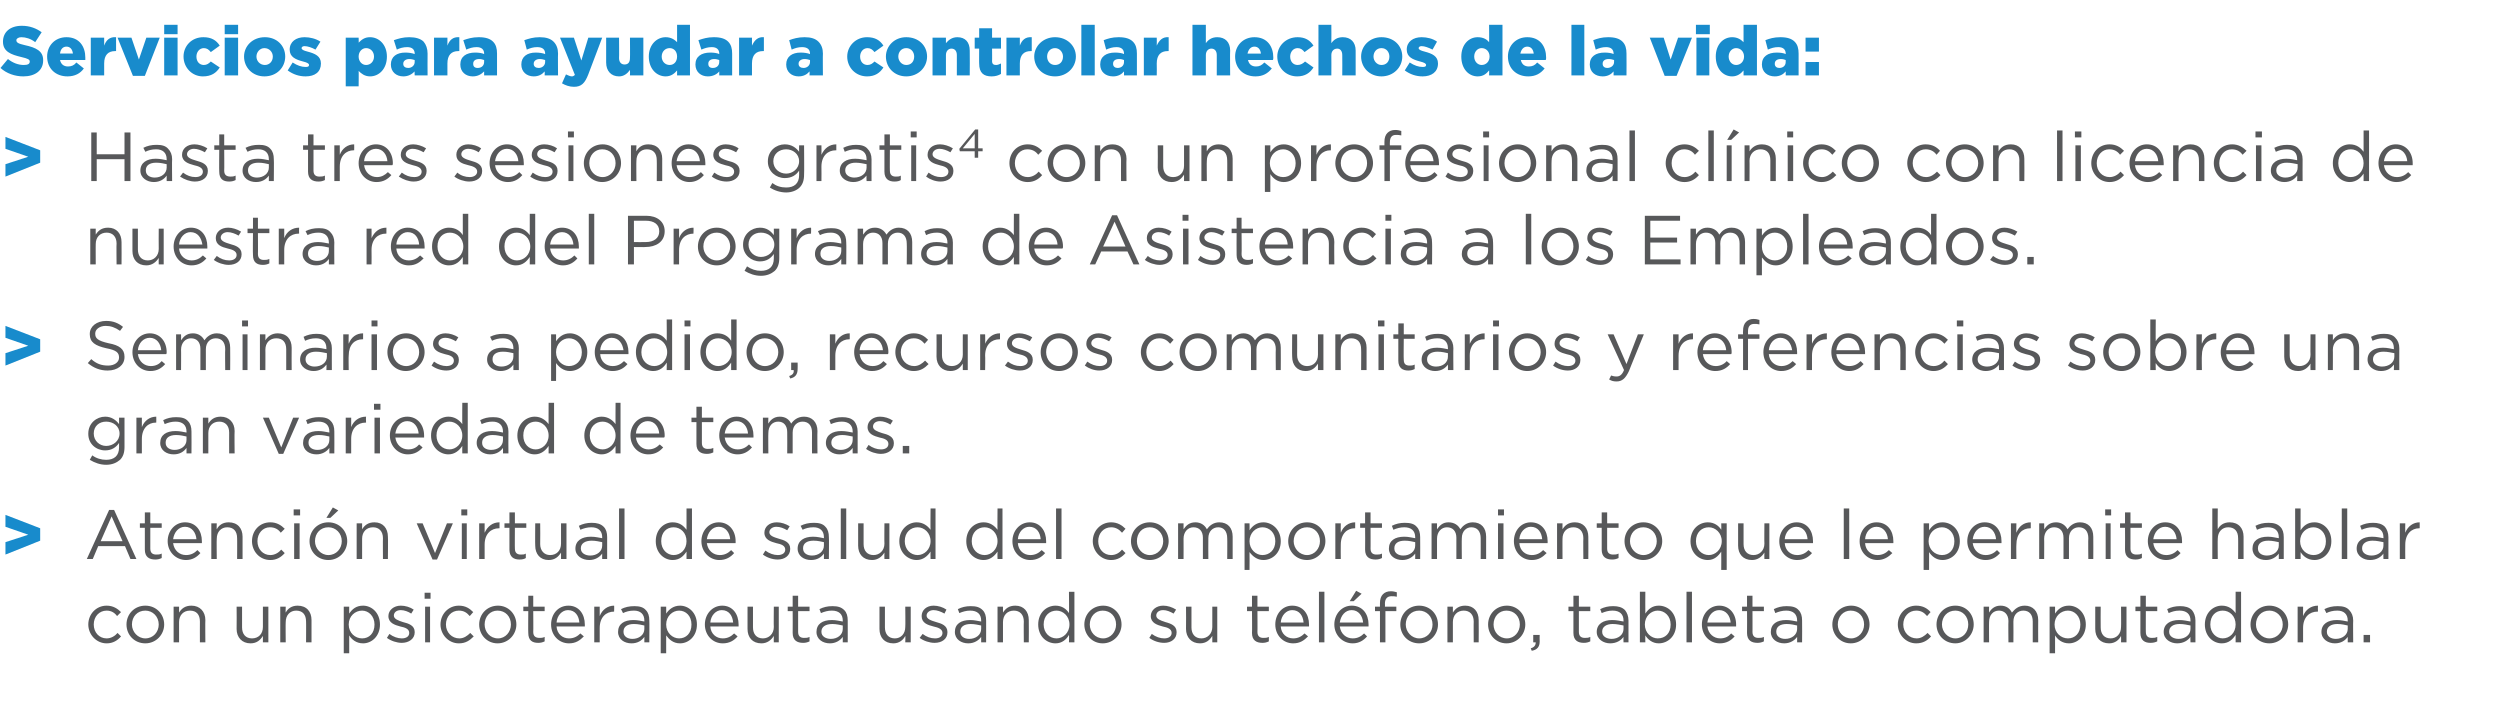
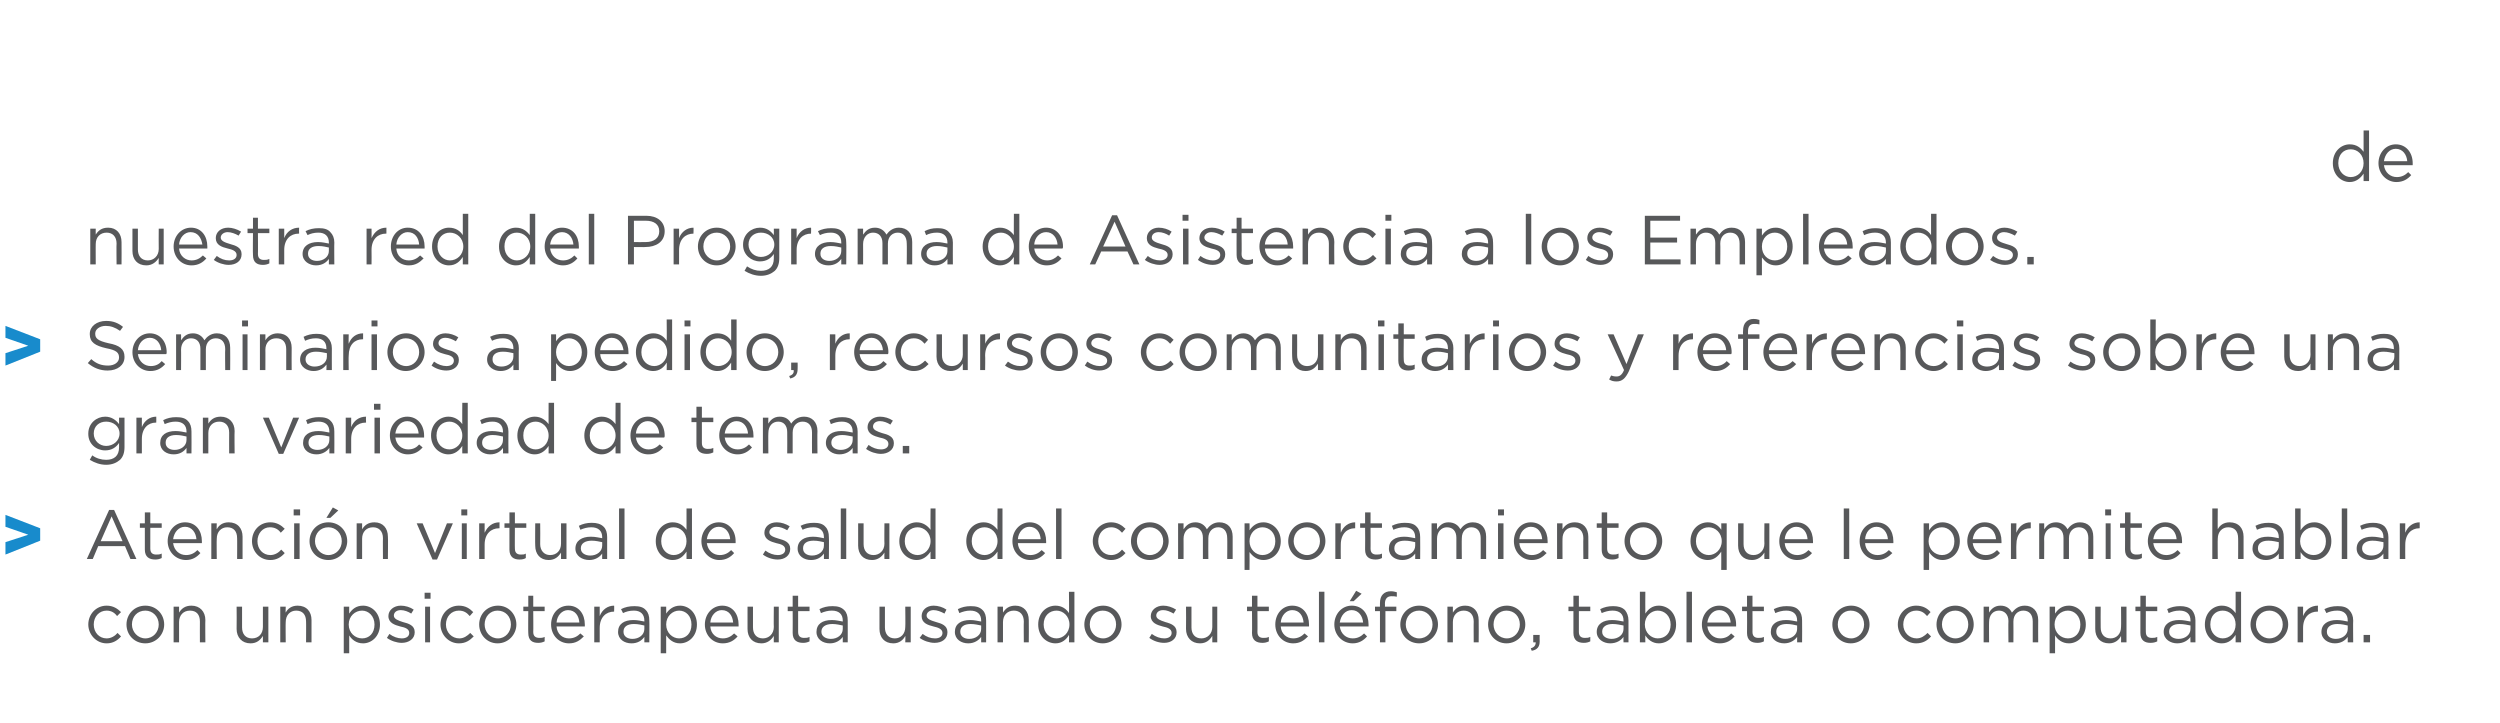
<svg xmlns="http://www.w3.org/2000/svg" version="1.1" width="504px" height="145.8px" viewBox="0 -4 504 145.8" style="top:-4px">
  <desc>Servicios para ayudar a controlar hechos de la vida: Hasta tres sesiones gratis4 con un profesional clínico con li</desc>
  <defs />
  <g id="Polygon7040">
    <path d="m252.4 123.6c.05-.02 0-4.4 0-4.4h-1v-.9h1v-2.2h1.1v2.2h2.3v.9h-2.3s.03 4.24 0 4.2c0 .9.5 1.2 1.2 1.2c.4 0 .7 0 1.1-.2v.9c-.4.2-.8.3-1.3.3c-1.2 0-2.1-.5-2.1-2zm4.7-1.7c0-2.1 1.4-3.8 3.4-3.8c2.2 0 3.4 1.7 3.4 3.8v.4h-5.7c.1 1.5 1.2 2.4 2.5 2.4c1 0 1.7-.4 2.3-1l.7.6c-.8.8-1.6 1.4-3 1.4c-2 0-3.6-1.6-3.6-3.8zm5.7-.4c-.1-1.3-.8-2.5-2.3-2.5c-1.2 0-2.2 1.1-2.3 2.5h4.6zm3.1-6.2h1.1v10.2h-1.1v-10.2zm7.5-.2l1.1.6l-1.6 1.5h-.8l1.3-2.1zm-4.4 6.8c0-2.1 1.5-3.8 3.5-3.8c2.2 0 3.4 1.7 3.4 3.8v.4h-5.8c.2 1.5 1.3 2.4 2.6 2.4c1 0 1.7-.4 2.3-1l.6.6c-.7.8-1.6 1.4-2.9 1.4c-2 0-3.7-1.6-3.7-3.8zm5.8-.4c-.1-1.3-.9-2.5-2.3-2.5c-1.3 0-2.2 1.1-2.4 2.5h4.7zm3.4-2.3h-1v-.9h1s-.02-.66 0-.7c0-.8.2-1.4.6-1.8c.4-.4.9-.6 1.6-.6c.5 0 .8.1 1.2.2v.9c-.4-.1-.7-.1-1.1-.1c-.8 0-1.3.5-1.3 1.5c.04 0 0 .6 0 .6h2.3v.9h-2.2v6.3h-1.1v-6.3zm4.1 2.7c0-2.1 1.6-3.8 3.8-3.8c2.2 0 3.8 1.7 3.8 3.8c0 2-1.6 3.8-3.8 3.8c-2.2 0-3.8-1.7-3.8-3.8zm6.5 0c0-1.6-1.2-2.8-2.7-2.8c-1.6 0-2.7 1.2-2.7 2.8c0 1.5 1.2 2.8 2.7 2.8c1.6 0 2.7-1.3 2.7-2.8zm3-3.6h1.1v1.2c.5-.8 1.2-1.4 2.5-1.4c1.7 0 2.7 1.2 2.7 2.9c.04 0 0 4.5 0 4.5h-1s-.03-4.23 0-4.2c0-1.4-.8-2.2-2-2.2c-1.3 0-2.2.9-2.2 2.3v4.1h-1.1v-7.2zm8.2 3.6c0-2.1 1.6-3.8 3.8-3.8c2.1 0 3.7 1.7 3.7 3.8c0 2-1.6 3.8-3.8 3.8c-2.1 0-3.7-1.7-3.7-3.8zm6.4 0c0-1.6-1.1-2.8-2.7-2.8c-1.5 0-2.6 1.2-2.6 2.8c0 1.5 1.1 2.8 2.7 2.8c1.5 0 2.6-1.3 2.6-2.8zm2.2 4.8c.7-.2 1-.6 1-1.2h-.5V124h1.3s-.03 1.29 0 1.3c0 1.1-.5 1.7-1.6 1.9l-.2-.5zm8.6-3.1c.01-.02 0-4.4 0-4.4h-1v-.9h1v-2.2h1.1v2.2h2.3v.9h-2.3v4.2c0 .9.5 1.2 1.2 1.2c.4 0 .7 0 1.1-.2v.9c-.4.2-.8.3-1.3.3c-1.2 0-2.1-.5-2.1-2zm4.7-.2c0-1.6 1.3-2.4 3.1-2.4c1 0 1.6.2 2.3.3v-.2c0-1.3-.8-2-2.2-2c-.8 0-1.5.2-2.2.5l-.3-.8c.8-.4 1.6-.6 2.6-.6c1 0 1.8.2 2.4.8c.4.5.7 1.2.7 2.1v4.4h-1s-.04-1.09 0-1.1c-.5.7-1.4 1.3-2.7 1.3c-1.3 0-2.7-.8-2.7-2.3zm5.4-.6v-.7c-.6-.1-1.3-.3-2.2-.3c-1.3 0-2.1.6-2.1 1.5v.1c0 .9.9 1.4 1.9 1.4c1.3 0 2.4-.8 2.4-2zm4.4 1.3c-.03.01 0 1.4 0 1.4h-1.1v-10.2h1.1s-.03 4.42 0 4.4c.6-.9 1.4-1.6 2.7-1.6c1.8 0 3.5 1.4 3.5 3.8c0 2.4-1.7 3.8-3.5 3.8c-1.3 0-2.2-.8-2.7-1.6zm5.1-2.2c0-1.7-1.2-2.8-2.6-2.8c-1.3 0-2.6 1.1-2.6 2.8c0 1.7 1.3 2.8 2.6 2.8c1.5 0 2.6-1 2.6-2.8zm3.2-6.6h1.1v10.2H340v-10.2zm3.1 6.6c0-2.1 1.5-3.8 3.5-3.8c2.1 0 3.4 1.7 3.4 3.8v.4h-5.8c.2 1.5 1.3 2.4 2.6 2.4c1 0 1.7-.4 2.2-1l.7.6c-.7.8-1.6 1.4-3 1.4c-2 0-3.6-1.6-3.6-3.8zm5.8-.4c-.1-1.3-.9-2.5-2.3-2.5c-1.3 0-2.2 1.1-2.4 2.5h4.7zm3.3 2.1c.04-.02 0-4.4 0-4.4h-1v-.9h1v-2.2h1.1v2.2h2.3v.9h-2.3s.02 4.24 0 4.2c0 .9.5 1.2 1.2 1.2c.4 0 .7 0 1.1-.2v.9c-.4.2-.8.3-1.3.3c-1.2 0-2.1-.5-2.1-2zm4.8-.2c0-1.6 1.2-2.4 3.1-2.4c.9 0 1.5.2 2.2.3v-.2c0-1.3-.8-2-2.2-2c-.8 0-1.5.2-2.2.5l-.3-.8c.8-.4 1.6-.6 2.6-.6c1.1 0 1.9.2 2.4.8c.5.5.7 1.2.7 2.1c.03-.02 0 4.4 0 4.4h-1s-.01-1.09 0-1.1c-.5.7-1.4 1.3-2.6 1.3c-1.4 0-2.7-.8-2.7-2.3zm5.3-.6v-.7c-.5-.1-1.2-.3-2.1-.3c-1.4 0-2.1.6-2.1 1.5v.1c0 .9.8 1.4 1.8 1.4c1.3 0 2.4-.8 2.4-2zm7.1-.9c0-2.1 1.6-3.8 3.8-3.8c2.1 0 3.7 1.7 3.7 3.8c0 2-1.6 3.8-3.8 3.8c-2.1 0-3.7-1.7-3.7-3.8zm6.4 0c0-1.6-1.1-2.8-2.7-2.8c-1.5 0-2.6 1.2-2.6 2.8c0 1.5 1.1 2.8 2.7 2.8c1.5 0 2.6-1.3 2.6-2.8zm6.8 0c0-2.1 1.6-3.8 3.7-3.8c1.4 0 2.3.6 2.9 1.3l-.7.8c-.6-.7-1.2-1.1-2.2-1.1c-1.5 0-2.6 1.2-2.6 2.8c0 1.6 1.2 2.8 2.7 2.8c.9 0 1.6-.5 2.2-1.1l.7.7c-.7.8-1.6 1.4-3 1.4c-2.1 0-3.7-1.8-3.7-3.8zm7.8 0c0-2.1 1.6-3.8 3.8-3.8c2.2 0 3.7 1.7 3.7 3.8c0 2-1.6 3.8-3.7 3.8c-2.2 0-3.8-1.7-3.8-3.8zm6.4 0c0-1.6-1.1-2.8-2.6-2.8c-1.6 0-2.7 1.2-2.7 2.8c0 1.5 1.2 2.8 2.7 2.8c1.6 0 2.6-1.3 2.6-2.8zm3.1-3.6h1.1s-.03 1.18 0 1.2c.4-.7 1.1-1.4 2.3-1.4c1.2 0 1.9.6 2.3 1.4c.6-.7 1.3-1.4 2.6-1.4c1.6 0 2.7 1.1 2.7 2.9c-.03.02 0 4.5 0 4.5h-1.1v-4.2c0-1.4-.7-2.2-1.9-2.2c-1.1 0-2 .8-2 2.2c.03.03 0 4.2 0 4.2h-1s-.05-4.26 0-4.3c0-1.3-.8-2.1-1.9-2.1c-1.2 0-2 .9-2 2.3c-.03-.03 0 4.1 0 4.1h-1.1v-7.2zm13.3 0h1.1v1.4c.6-.9 1.4-1.6 2.8-1.6c1.7 0 3.4 1.4 3.4 3.8c0 2.4-1.7 3.8-3.4 3.8c-1.4 0-2.3-.8-2.8-1.6c-.01.01 0 3.6 0 3.6h-1.1v-9.4zm6.2 3.6c0-1.7-1.2-2.8-2.5-2.8c-1.4 0-2.7 1.1-2.7 2.8c0 1.7 1.3 2.8 2.7 2.8c1.4 0 2.5-1 2.5-2.8zm3 .9v-4.5h1.1s-.03 4.19 0 4.2c0 1.3.7 2.2 2 2.2c1.2 0 2.1-.9 2.1-2.3c.04.01 0-4.1 0-4.1h1.1v7.2h-1.1s.04-1.26 0-1.3c-.4.8-1.2 1.5-2.4 1.5c-1.8 0-2.8-1.2-2.8-2.9zm9.1.8c.01-.02 0-4.4 0-4.4h-1v-.9h1v-2.2h1.1v2.2h2.3v.9h-2.3s-.02 4.24 0 4.2c0 .9.5 1.2 1.2 1.2c.4 0 .7 0 1.1-.2v.9c-.4.2-.8.3-1.4.3c-1.1 0-2-.5-2-2zm4.7-.2c0-1.6 1.3-2.4 3.1-2.4c1 0 1.6.2 2.3.3v-.2c0-1.3-.8-2-2.2-2c-.9 0-1.5.2-2.2.5l-.3-.8c.8-.4 1.6-.6 2.6-.6c1 0 1.8.2 2.4.8c.4.5.7 1.2.7 2.1c-.01-.02 0 4.4 0 4.4h-1s-.04-1.09 0-1.1c-.5.7-1.4 1.3-2.7 1.3c-1.3 0-2.7-.8-2.7-2.3zm5.4-.6v-.7c-.6-.1-1.3-.3-2.2-.3c-1.3 0-2.1.6-2.1 1.5v.1c0 .9.9 1.4 1.9 1.4c1.3 0 2.4-.8 2.4-2zm2.9-.9c0-2.4 1.7-3.8 3.4-3.8c1.4 0 2.2.7 2.8 1.5v-4.3h1.1v10.2h-1.1V124c-.6.9-1.4 1.7-2.8 1.7c-1.7 0-3.4-1.4-3.4-3.8zm6.2 0c0-1.7-1.2-2.8-2.6-2.8c-1.4 0-2.5 1-2.5 2.8c0 1.7 1.2 2.8 2.5 2.8c1.4 0 2.6-1.1 2.6-2.8zm3 0c0-2.1 1.6-3.8 3.8-3.8c2.2 0 3.8 1.7 3.8 3.8c0 2-1.6 3.8-3.8 3.8c-2.2 0-3.8-1.7-3.8-3.8zm6.5 0c0-1.6-1.2-2.8-2.7-2.8c-1.6 0-2.7 1.2-2.7 2.8c0 1.5 1.2 2.8 2.7 2.8c1.6 0 2.7-1.3 2.7-2.8zm3-3.6h1.1v1.9c.5-1.3 1.6-2.1 3-2.1c-.04.04 0 1.2 0 1.2h-.1c-1.6 0-2.9 1.1-2.9 3.3v2.9h-1.1v-7.2zm4.8 5.1c0-1.6 1.3-2.4 3.1-2.4c.9 0 1.6.2 2.2.3v-.2c0-1.3-.8-2-2.1-2c-.9 0-1.6.2-2.2.5l-.4-.8c.8-.4 1.6-.6 2.7-.6c1 0 1.8.2 2.3.8c.5.5.8 1.2.8 2.1c-.04-.02 0 4.4 0 4.4h-1.1s.02-1.09 0-1.1c-.5.7-1.3 1.3-2.6 1.3c-1.3 0-2.7-.8-2.7-2.3zm5.3-.6v-.7c-.5-.1-1.2-.3-2.1-.3c-1.3 0-2.1.6-2.1 1.5v.1c0 .9.8 1.4 1.8 1.4c1.3 0 2.4-.8 2.4-2zm3.2 1.2h1.3v1.5h-1.3V124z" stroke="none" fill="#57585a" />
  </g>
  <g id="Polygon7039">
    <path d="m231.7 124.6l.5-.8c.8.6 1.7.9 2.5.9c.9 0 1.5-.4 1.5-1.1c0-.8-.8-1.1-1.8-1.3c-1.1-.3-2.4-.7-2.4-2.1c0-1.2 1.1-2.1 2.5-2.1c.9 0 1.8.3 2.6.8l-.5.8c-.7-.4-1.4-.7-2.1-.7c-.9 0-1.4.5-1.4 1.1c0 .7.9 1 1.8 1.3c1.1.3 2.3.7 2.3 2v.1c0 1.3-1.1 2.1-2.5 2.1c-1.1 0-2.2-.4-3-1zm7.4-1.8c.04-.04 0-4.5 0-4.5h1.1v4.2c0 1.3.7 2.2 2 2.2c1.2 0 2.2-.9 2.2-2.3v-4.1h1v7.2h-1v-1.3c-.5.8-1.2 1.5-2.5 1.5c-1.7 0-2.8-1.2-2.8-2.9z" stroke="none" fill="#57585a" />
  </g>
  <g id="Polygon7038">
    <path d="m17.8 121.9c0-2.1 1.6-3.8 3.7-3.8c1.3 0 2.2.6 2.9 1.3l-.8.8c-.5-.7-1.2-1.1-2.1-1.1c-1.5 0-2.6 1.2-2.6 2.8c0 1.6 1.1 2.8 2.6 2.8c.9 0 1.7-.5 2.2-1.1l.7.7c-.7.8-1.6 1.4-2.9 1.4c-2.1 0-3.7-1.8-3.7-3.8zm7.7 0c0-2.1 1.6-3.8 3.8-3.8c2.2 0 3.8 1.7 3.8 3.8c0 2-1.6 3.8-3.8 3.8c-2.2 0-3.8-1.7-3.8-3.8zm6.5 0c0-1.6-1.2-2.8-2.7-2.8c-1.6 0-2.7 1.2-2.7 2.8c0 1.5 1.2 2.8 2.7 2.8c1.6 0 2.7-1.3 2.7-2.8zm3-3.6h1.1v1.2c.5-.8 1.2-1.4 2.5-1.4c1.7 0 2.8 1.2 2.8 2.9c-.04 0 0 4.5 0 4.5h-1.1s-.02-4.23 0-4.2c0-1.4-.7-2.2-2-2.2c-1.3 0-2.2.9-2.2 2.3v4.1H35v-7.2zm12.7 4.5c.04-.04 0-4.5 0-4.5h1.1s.02 4.19 0 4.2c0 1.3.7 2.2 2 2.2c1.3 0 2.2-.9 2.2-2.3v-4.1h1.1v7.2H53v-1.3c-.5.8-1.2 1.5-2.5 1.5c-1.7 0-2.8-1.2-2.8-2.9zm8.8-4.5h1.1s-.04 1.22 0 1.2c.4-.8 1.2-1.4 2.4-1.4c1.8 0 2.8 1.2 2.8 2.9v4.5h-1.1s.03-4.23 0-4.2c0-1.4-.7-2.2-2-2.2c-1.2 0-2.1.9-2.1 2.3c-.04-.05 0 4.1 0 4.1h-1.1v-7.2zm12.8 0h1.1s-.02 1.42 0 1.4c.6-.9 1.4-1.6 2.8-1.6c1.7 0 3.4 1.4 3.4 3.8c0 2.4-1.7 3.8-3.4 3.8c-1.4 0-2.3-.8-2.8-1.6c-.02.01 0 3.6 0 3.6h-1.1v-9.4zm6.2 3.6c0-1.7-1.2-2.8-2.5-2.8c-1.4 0-2.7 1.1-2.7 2.8c0 1.7 1.3 2.8 2.7 2.8c1.4 0 2.5-1 2.5-2.8zm2.5 2.7l.5-.8c.8.6 1.7.9 2.5.9c.9 0 1.5-.4 1.5-1.1c0-.8-.8-1.1-1.8-1.3c-1.1-.3-2.4-.7-2.4-2.1c0-1.2 1.1-2.1 2.5-2.1c.9 0 1.9.3 2.6.8l-.5.8c-.6-.4-1.4-.7-2.1-.7c-.9 0-1.4.5-1.4 1.1c0 .7.9 1 1.8 1.3c1.2.3 2.4.7 2.4 2v.1c0 1.3-1.2 2.1-2.6 2.1c-1 0-2.2-.4-3-1zm7.6-9.1h1.2v1.2h-1.2v-1.2zm.1 2.8h1v7.2h-1v-7.2zm3.1 3.6c0-2.1 1.6-3.8 3.7-3.8c1.4 0 2.2.6 2.9 1.3l-.7.8c-.6-.7-1.2-1.1-2.2-1.1c-1.5 0-2.6 1.2-2.6 2.8c0 1.6 1.2 2.8 2.7 2.8c.9 0 1.6-.5 2.2-1.1l.7.7c-.8.8-1.6 1.4-3 1.4c-2.1 0-3.7-1.8-3.7-3.8zm7.8 0c0-2.1 1.6-3.8 3.8-3.8c2.1 0 3.7 1.7 3.7 3.8c0 2-1.6 3.8-3.8 3.8c-2.1 0-3.7-1.7-3.7-3.8zm6.4 0c0-1.6-1.1-2.8-2.7-2.8c-1.5 0-2.6 1.2-2.6 2.8c0 1.5 1.1 2.8 2.7 2.8c1.5 0 2.6-1.3 2.6-2.8zm3.5 1.7c-.04-.02 0-4.4 0-4.4h-1v-.9h1v-2.2h1v2.2h2.3v.9h-2.3s.04 4.24 0 4.2c0 .9.5 1.2 1.3 1.2c.3 0 .6 0 1-.2v.9c-.4.2-.8.3-1.3.3c-1.2 0-2-.5-2-2zm4.6-1.7c0-2.1 1.4-3.8 3.5-3.8c2.1 0 3.3 1.7 3.3 3.8v.4h-5.7c.1 1.5 1.2 2.4 2.5 2.4c1 0 1.7-.4 2.3-1l.7.6c-.8.8-1.6 1.4-3 1.4c-2 0-3.6-1.6-3.6-3.8zm5.7-.4c-.1-1.3-.8-2.5-2.3-2.5c-1.2 0-2.2 1.1-2.3 2.5h4.6zm3-3.2h1.1v1.9c.5-1.3 1.6-2.1 2.9-2.1c.05.04 0 1.2 0 1.2c0 0-.04 0 0 0c-1.6 0-2.9 1.1-2.9 3.3v2.9h-1.1v-7.2zm4.8 5.1c0-1.6 1.2-2.4 3.1-2.4c.9 0 1.6.2 2.2.3v-.2c0-1.3-.8-2-2.1-2c-.9 0-1.6.2-2.2.5l-.4-.8c.8-.4 1.6-.6 2.7-.6c1 0 1.8.2 2.3.8c.5.5.7 1.2.7 2.1c.04-.02 0 4.4 0 4.4h-1s.01-1.09 0-1.1c-.5.7-1.3 1.3-2.6 1.3c-1.4 0-2.7-.8-2.7-2.3zm5.3-.6v-.7c-.5-.1-1.2-.3-2.1-.3c-1.4 0-2.1.6-2.1 1.5v.1c0 .9.8 1.4 1.8 1.4c1.3 0 2.4-.8 2.4-2zm3.3-4.5h1.1s.02 1.42 0 1.4c.6-.9 1.5-1.6 2.8-1.6c1.7 0 3.4 1.4 3.4 3.8c0 2.4-1.7 3.8-3.4 3.8c-1.4 0-2.2-.8-2.8-1.6c.02.01 0 3.6 0 3.6h-1.1v-9.4zm6.2 3.6c0-1.7-1.1-2.8-2.5-2.8c-1.3 0-2.6 1.1-2.6 2.8c0 1.7 1.3 2.8 2.6 2.8c1.4 0 2.5-1 2.5-2.8zm2.7 0c0-2.1 1.5-3.8 3.5-3.8c2.1 0 3.3 1.7 3.3 3.8v.4h-5.7c.1 1.5 1.2 2.4 2.5 2.4c1 0 1.7-.4 2.3-1l.7.6c-.7.8-1.6 1.4-3 1.4c-2 0-3.6-1.6-3.6-3.8zm5.7-.4c-.1-1.3-.8-2.5-2.3-2.5c-1.2 0-2.2 1.1-2.3 2.5h4.6zm2.9 1.3v-4.5h1.1v4.2c0 1.3.7 2.2 2 2.2c1.2 0 2.2-.9 2.2-2.3c-.04.01 0-4.1 0-4.1h1v7.2h-1s-.04-1.26 0-1.3c-.5.8-1.3 1.5-2.5 1.5c-1.8 0-2.8-1.2-2.8-2.9zm9.1.8c.03-.02 0-4.4 0-4.4h-1v-.9h1v-2.2h1.1v2.2h2.3v.9h-2.3v4.2c0 .9.5 1.2 1.2 1.2c.4 0 .7 0 1.1-.2v.9c-.4.2-.8.3-1.3.3c-1.2 0-2.1-.5-2.1-2zm4.8-.2c0-1.6 1.2-2.4 3.1-2.4c.9 0 1.5.2 2.2.3v-.2c0-1.3-.8-2-2.2-2c-.8 0-1.5.2-2.2.5l-.3-.8c.8-.4 1.6-.6 2.6-.6c1.1 0 1.8.2 2.4.8c.5.5.7 1.2.7 2.1c.01-.02 0 4.4 0 4.4h-1s-.02-1.09 0-1.1c-.5.7-1.4 1.3-2.6 1.3c-1.4 0-2.7-.8-2.7-2.3zm5.3-.6v-.7c-.5-.1-1.3-.3-2.1-.3c-1.4 0-2.2.6-2.2 1.5v.1c0 .9.9 1.4 1.9 1.4c1.3 0 2.4-.8 2.4-2zm7.4 0v-4.5h1.1s-.02 4.19 0 4.2c0 1.3.7 2.2 2 2.2c1.2 0 2.1-.9 2.1-2.3c.05.01 0-4.1 0-4.1h1.1v7.2h-1.1s.05-1.26 0-1.3c-.4.8-1.2 1.5-2.4 1.5c-1.8 0-2.8-1.2-2.8-2.9zm8.1 1.8l.6-.8c.8.6 1.6.9 2.5.9c.9 0 1.5-.4 1.5-1.1c0-.8-.9-1.1-1.8-1.3c-1.2-.3-2.4-.7-2.4-2.1c0-1.2 1-2.1 2.4-2.1c.9 0 1.9.3 2.6.8l-.4.8c-.7-.4-1.5-.7-2.2-.7c-.8 0-1.4.5-1.4 1.1c0 .7.9 1 1.9 1.3c1.1.3 2.3.7 2.3 2v.1c0 1.3-1.1 2.1-2.6 2.1c-1 0-2.2-.4-3-1zm7.1-1.2c0-1.6 1.2-2.4 3.1-2.4c.9 0 1.5.2 2.2.3v-.2c0-1.3-.8-2-2.2-2c-.8 0-1.5.2-2.2.5l-.3-.8c.8-.4 1.6-.6 2.6-.6c1.1 0 1.8.2 2.4.8c.5.5.7 1.2.7 2.1c.01-.02 0 4.4 0 4.4h-1s-.02-1.09 0-1.1c-.5.7-1.4 1.3-2.6 1.3c-1.4 0-2.7-.8-2.7-2.3zm5.3-.6v-.7c-.5-.1-1.3-.3-2.1-.3c-1.4 0-2.1.6-2.1 1.5v.1c0 .9.8 1.4 1.8 1.4c1.3 0 2.4-.8 2.4-2zm3.3-4.5h1.1v1.2c.5-.8 1.2-1.4 2.5-1.4c1.7 0 2.7 1.2 2.7 2.9c.04 0 0 4.5 0 4.5h-1s-.04-4.23 0-4.2c0-1.4-.8-2.2-2-2.2c-1.3 0-2.2.9-2.2 2.3v4.1h-1.1v-7.2zm8.2 3.6c0-2.4 1.7-3.8 3.5-3.8c1.3 0 2.2.7 2.7 1.5c.05.05 0-4.3 0-4.3h1.1v10.2h-1.1s.05-1.46 0-1.5c-.5.9-1.4 1.7-2.7 1.7c-1.8 0-3.5-1.4-3.5-3.8zm6.3 0c0-1.7-1.3-2.8-2.6-2.8c-1.4 0-2.6 1-2.6 2.8c0 1.7 1.2 2.8 2.6 2.8c1.3 0 2.6-1.1 2.6-2.8zm3 0c0-2.1 1.6-3.8 3.8-3.8c2.1 0 3.7 1.7 3.7 3.8c0 2-1.6 3.8-3.8 3.8c-2.1 0-3.7-1.7-3.7-3.8zm6.4 0c0-1.6-1.1-2.8-2.7-2.8c-1.5 0-2.6 1.2-2.6 2.8c0 1.5 1.1 2.8 2.7 2.8c1.5 0 2.6-1.3 2.6-2.8z" stroke="none" fill="#57585a" />
  </g>
  <g id="Polygon7037">
    <path d="m22 98.8h1l4.5 9.9h-1.2l-1.1-2.6h-5.4l-1.1 2.6h-1.2l4.5-9.9zm2.7 6.3l-2.2-5l-2.2 5h4.4zm4.5 1.7c.02-.02 0-4.4 0-4.4h-1v-.9h1v-2.2h1.1v2.2h2.3v.9h-2.3v4.2c0 .9.5 1.2 1.2 1.2c.4 0 .7 0 1.1-.2v.9c-.4.2-.8.3-1.3.3c-1.2 0-2.1-.5-2.1-2zm4.6-1.7c0-2.1 1.5-3.8 3.5-3.8c2.2 0 3.4 1.7 3.4 3.8v.4h-5.8c.2 1.5 1.3 2.4 2.6 2.4c1 0 1.7-.4 2.3-1l.6.6c-.7.8-1.6 1.4-2.9 1.4c-2 0-3.7-1.6-3.7-3.8zm5.8-.4c-.1-1.3-.9-2.5-2.3-2.5c-1.3 0-2.2 1.1-2.4 2.5h4.7zm3-3.2h1.1s-.05 1.22 0 1.2c.4-.8 1.2-1.4 2.4-1.4c1.8 0 2.8 1.2 2.8 2.9v4.5h-1.1s.03-4.23 0-4.2c0-1.4-.7-2.2-2-2.2c-1.2 0-2.1.9-2.1 2.3c-.05-.05 0 4.1 0 4.1h-1.1v-7.2zm8.2 3.6c0-2.1 1.5-3.8 3.7-3.8c1.3 0 2.2.6 2.9 1.3l-.8.8c-.5-.7-1.2-1.1-2.2-1.1c-1.4 0-2.5 1.2-2.5 2.8c0 1.6 1.1 2.8 2.6 2.8c.9 0 1.7-.5 2.2-1.1l.7.7c-.7.8-1.6 1.4-2.9 1.4c-2.2 0-3.7-1.8-3.7-3.8zm8.4-6.4h1.3v1.2h-1.3v-1.2zm.1 2.8h1.1v7.2h-1.1v-7.2zm7.8-3.2l1.1.6l-1.6 1.5h-.8l1.3-2.1zm-4.7 6.8c0-2.1 1.6-3.8 3.8-3.8c2.2 0 3.8 1.7 3.8 3.8c0 2-1.6 3.8-3.8 3.8c-2.2 0-3.8-1.7-3.8-3.8zm6.5 0c0-1.6-1.2-2.8-2.7-2.8c-1.6 0-2.7 1.2-2.7 2.8c0 1.5 1.2 2.8 2.7 2.8c1.6 0 2.7-1.3 2.7-2.8zm3-3.6h1.1v1.2c.5-.8 1.2-1.4 2.5-1.4c1.7 0 2.7 1.2 2.7 2.9c.05 0 0 4.5 0 4.5h-1s-.03-4.23 0-4.2c0-1.4-.8-2.2-2-2.2c-1.3 0-2.2.9-2.2 2.3v4.1h-1.1v-7.2zm12.1 0h1.2l2.5 6l2.4-6h1.2l-3.2 7.3h-.9l-3.2-7.3zm9-2.8h1.2v1.2H93v-1.2zm.1 2.8h1v7.2h-1v-7.2zm3.5 0h1.1s.02 1.85 0 1.9c.6-1.3 1.6-2.1 3-2.1c-.02.04 0 1.2 0 1.2h-.1c-1.6 0-2.9 1.1-2.9 3.3c.02.01 0 2.9 0 2.9h-1.1v-7.2zm6.1 5.3c-.01-.02 0-4.4 0-4.4h-1v-.9h1v-2.2h1.1v2.2h2.3v.9h-2.3s-.03 4.24 0 4.2c0 .9.5 1.2 1.2 1.2c.4 0 .7 0 1-.2v.9c-.3.2-.7.3-1.3.3c-1.1 0-2-.5-2-2zm5.2-.8c-.04-.04 0-4.5 0-4.5h1s.04 4.19 0 4.2c0 1.3.8 2.2 2 2.2c1.3 0 2.2-.9 2.2-2.3v-4.1h1.1v7.2h-1.1v-1.3c-.5.8-1.2 1.5-2.5 1.5c-1.7 0-2.7-1.2-2.7-2.9zm8.1.6c0-1.6 1.3-2.4 3.1-2.4c1 0 1.6.2 2.3.3v-.2c0-1.3-.8-2-2.2-2c-.8 0-1.5.2-2.2.5l-.3-.8c.8-.4 1.6-.6 2.6-.6c1 0 1.8.2 2.4.8c.5.5.7 1.2.7 2.1v4.4h-1s-.03-1.09 0-1.1c-.5.7-1.4 1.3-2.6 1.3c-1.4 0-2.8-.8-2.8-2.3zm5.4-.6v-.7c-.5-.1-1.3-.3-2.1-.3c-1.4 0-2.2.6-2.2 1.5v.1c0 .9.9 1.4 1.9 1.4c1.3 0 2.4-.8 2.4-2zm3.4-7.5h1.1v10.2h-1.1V98.5zm7.4 6.6c0-2.4 1.7-3.8 3.4-3.8c1.4 0 2.2.7 2.8 1.5v-4.3h1.1v10.2h-1.1v-1.5c-.6.9-1.4 1.7-2.8 1.7c-1.7 0-3.4-1.4-3.4-3.8zm6.2 0c0-1.7-1.2-2.8-2.6-2.8c-1.4 0-2.5 1-2.5 2.8c0 1.7 1.2 2.8 2.5 2.8c1.4 0 2.6-1.1 2.6-2.8zm3 0c0-2.1 1.5-3.8 3.5-3.8c2.1 0 3.4 1.7 3.4 3.8v.4h-5.8c.2 1.5 1.3 2.4 2.6 2.4c1 0 1.7-.4 2.3-1l.6.6c-.7.8-1.6 1.4-3 1.4c-1.9 0-3.6-1.6-3.6-3.8zm5.8-.4c-.1-1.3-.9-2.5-2.3-2.5c-1.3 0-2.2 1.1-2.4 2.5h4.7zm6.6 3.1l.5-.8c.8.6 1.7.9 2.5.9c.9 0 1.5-.4 1.5-1.1c0-.8-.8-1.1-1.8-1.3c-1.1-.3-2.4-.7-2.4-2.1c0-1.2 1-2.1 2.5-2.1c.9 0 1.8.3 2.6.8l-.5.8c-.7-.4-1.4-.7-2.2-.7c-.8 0-1.4.5-1.4 1.1c0 .7.9 1 1.9 1.3c1.1.3 2.3.7 2.3 2v.1c0 1.3-1.1 2.1-2.5 2.1c-1.1 0-2.2-.4-3-1zm7-1.2c0-1.6 1.3-2.4 3.1-2.4c.9 0 1.6.2 2.2.3v-.2c0-1.3-.8-2-2.1-2c-.9 0-1.6.2-2.2.5l-.4-.8c.8-.4 1.6-.6 2.7-.6c1 0 1.8.2 2.3.8c.5.5.7 1.2.7 2.1c.05-.02 0 4.4 0 4.4h-1s.01-1.09 0-1.1c-.5.7-1.3 1.3-2.6 1.3c-1.4 0-2.7-.8-2.7-2.3zm5.3-.6v-.7c-.5-.1-1.2-.3-2.1-.3c-1.4 0-2.1.6-2.1 1.5v.1c0 .9.8 1.4 1.8 1.4c1.3 0 2.4-.8 2.4-2zm3.4-7.5h1.1v10.2h-1.1V98.5zm3.5 7.5v-4.5h1.1v4.2c0 1.3.7 2.2 2 2.2c1.2 0 2.2-.9 2.2-2.3c-.04.01 0-4.1 0-4.1h1v7.2h-1s-.04-1.26 0-1.3c-.5.8-1.3 1.5-2.5 1.5c-1.8 0-2.8-1.2-2.8-2.9zm8.3-.9c0-2.4 1.8-3.8 3.5-3.8c1.3 0 2.2.7 2.8 1.5c-.04.05 0-4.3 0-4.3h1v10.2h-1s-.04-1.46 0-1.5c-.6.9-1.5 1.7-2.8 1.7c-1.7 0-3.5-1.4-3.5-3.8zm6.3 0c0-1.7-1.3-2.8-2.6-2.8c-1.4 0-2.6 1-2.6 2.8c0 1.7 1.2 2.8 2.6 2.8c1.3 0 2.6-1.1 2.6-2.8zm7.2 0c0-2.4 1.7-3.8 3.5-3.8c1.3 0 2.2.7 2.8 1.5c-.04.05 0-4.3 0-4.3h1v10.2h-1s-.04-1.46 0-1.5c-.6.9-1.5 1.7-2.8 1.7c-1.8 0-3.5-1.4-3.5-3.8zm6.3 0c0-1.7-1.3-2.8-2.6-2.8c-1.4 0-2.6 1-2.6 2.8c0 1.7 1.2 2.8 2.6 2.8c1.3 0 2.6-1.1 2.6-2.8zm3 0c0-2.1 1.5-3.8 3.5-3.8c2.1 0 3.3 1.7 3.3 3.8v.4h-5.7c.1 1.5 1.2 2.4 2.5 2.4c1 0 1.7-.4 2.3-1l.7.6c-.7.8-1.6 1.4-3 1.4c-2 0-3.6-1.6-3.6-3.8zm5.7-.4c-.1-1.3-.8-2.5-2.3-2.5c-1.2 0-2.2 1.1-2.3 2.5h4.6zm3.1-6.2h1.1v10.2h-1.1V98.5zm7.4 6.6c0-2.1 1.6-3.8 3.7-3.8c1.3 0 2.2.6 2.9 1.3l-.7.8c-.6-.7-1.3-1.1-2.2-1.1c-1.5 0-2.6 1.2-2.6 2.8c0 1.6 1.1 2.8 2.6 2.8c1 0 1.7-.5 2.2-1.1l.7.7c-.7.8-1.6 1.4-2.9 1.4c-2.1 0-3.7-1.8-3.7-3.8zm7.7 0c0-2.1 1.6-3.8 3.8-3.8c2.2 0 3.8 1.7 3.8 3.8c0 2-1.6 3.8-3.8 3.8c-2.2 0-3.8-1.7-3.8-3.8zm6.5 0c0-1.6-1.2-2.8-2.7-2.8c-1.6 0-2.6 1.2-2.6 2.8c0 1.5 1.1 2.8 2.6 2.8c1.6 0 2.7-1.3 2.7-2.8zm3-3.6h1.1s.02 1.18 0 1.2c.5-.7 1.1-1.4 2.4-1.4c1.1 0 1.9.6 2.3 1.4c.5-.7 1.3-1.4 2.5-1.4c1.7 0 2.7 1.1 2.7 2.9v4.5h-1.1s.04-4.23 0-4.2c0-1.4-.7-2.2-1.8-2.2c-1.1 0-2 .8-2 2.2c-.03.03 0 4.2 0 4.2h-1.1v-4.3c0-1.3-.7-2.1-1.9-2.1c-1.1 0-2 .9-2 2.3c.02-.03 0 4.1 0 4.1h-1.1v-7.2zm13.4 0h1s.03 1.42 0 1.4c.6-.9 1.5-1.6 2.8-1.6c1.7 0 3.5 1.4 3.5 3.8c0 2.4-1.7 3.8-3.5 3.8c-1.3 0-2.2-.8-2.8-1.6c.03.01 0 3.6 0 3.6h-1v-9.4zm6.2 3.6c0-1.7-1.2-2.8-2.6-2.8c-1.3 0-2.6 1.1-2.6 2.8c0 1.7 1.3 2.8 2.6 2.8c1.4 0 2.6-1 2.6-2.8zm2.6 0c0-2.1 1.6-3.8 3.8-3.8c2.2 0 3.7 1.7 3.7 3.8c0 2-1.6 3.8-3.7 3.8c-2.2 0-3.8-1.7-3.8-3.8zm6.4 0c0-1.6-1.1-2.8-2.6-2.8c-1.6 0-2.7 1.2-2.7 2.8c0 1.5 1.2 2.8 2.7 2.8c1.5 0 2.6-1.3 2.6-2.8zm3.1-3.6h1.1s-.03 1.85 0 1.9c.5-1.3 1.6-2.1 2.9-2.1c.02.04 0 1.2 0 1.2h-.1c-1.5 0-2.8 1.1-2.8 3.3c-.03.01 0 2.9 0 2.9h-1.1v-7.2zm6 5.3c.04-.02 0-4.4 0-4.4h-1v-.9h1v-2.2h1.1v2.2h2.3v.9h-2.3s.02 4.24 0 4.2c0 .9.5 1.2 1.2 1.2c.4 0 .7 0 1.1-.2v.9c-.4.2-.8.3-1.3.3c-1.2 0-2.1-.5-2.1-2zm4.8-.2c0-1.6 1.2-2.4 3.1-2.4c.9 0 1.5.2 2.2.3v-.2c0-1.3-.8-2-2.2-2c-.8 0-1.5.2-2.2.5l-.3-.8c.8-.4 1.6-.6 2.6-.6c1.1 0 1.9.2 2.4.8c.5.5.7 1.2.7 2.1c.03-.02 0 4.4 0 4.4h-1s-.01-1.09 0-1.1c-.5.7-1.4 1.3-2.6 1.3c-1.4 0-2.7-.8-2.7-2.3zm5.3-.6v-.7c-.5-.1-1.2-.3-2.1-.3c-1.4 0-2.1.6-2.1 1.5v.1c0 .9.8 1.4 1.8 1.4c1.3 0 2.4-.8 2.4-2zm3.3-4.5h1.1v1.2c.5-.7 1.1-1.4 2.3-1.4c1.2 0 2 .6 2.4 1.4c.5-.7 1.3-1.4 2.5-1.4c1.7 0 2.7 1.1 2.7 2.9v4.5h-1.1s.02-4.23 0-4.2c0-1.4-.7-2.2-1.9-2.2c-1 0-1.9.8-1.9 2.2c-.04.03 0 4.2 0 4.2h-1.1s-.02-4.26 0-4.3c0-1.3-.7-2.1-1.9-2.1c-1.1 0-2 .9-2 2.3v4.1h-1.1v-7.2zm13.4-2.8h1.2v1.2H302v-1.2zm0 2.8h1.1v7.2H302v-7.2zm3.2 3.6c0-2.1 1.4-3.8 3.4-3.8c2.2 0 3.4 1.7 3.4 3.8v.4h-5.7c.1 1.5 1.2 2.4 2.5 2.4c1 0 1.7-.4 2.3-1l.7.6c-.8.8-1.6 1.4-3 1.4c-2 0-3.6-1.6-3.6-3.8zm5.7-.4c-.1-1.3-.8-2.5-2.3-2.5c-1.2 0-2.2 1.1-2.3 2.5h4.6zm3-3.2h1.1s-.02 1.22 0 1.2c.5-.8 1.2-1.4 2.5-1.4c1.7 0 2.7 1.2 2.7 2.9c.03 0 0 4.5 0 4.5h-1s-.04-4.23 0-4.2c0-1.4-.8-2.2-2-2.2c-1.3 0-2.2.9-2.2 2.3c-.02-.05 0 4.1 0 4.1h-1.1v-7.2zm9 5.3c.01-.02 0-4.4 0-4.4h-1v-.9h1v-2.2h1.1v2.2h2.3v.9H324v4.2c0 .9.5 1.2 1.2 1.2c.4 0 .7 0 1.1-.2v.9c-.4.2-.8.3-1.3.3c-1.2 0-2.1-.5-2.1-2zm4.6-1.7c0-2.1 1.6-3.8 3.8-3.8c2.2 0 3.8 1.7 3.8 3.8c0 2-1.6 3.8-3.8 3.8c-2.2 0-3.8-1.7-3.8-3.8zm6.5 0c0-1.6-1.2-2.8-2.7-2.8c-1.6 0-2.7 1.2-2.7 2.8c0 1.5 1.2 2.8 2.7 2.8c1.6 0 2.7-1.3 2.7-2.8zm13 2.1c-.6.9-1.4 1.7-2.7 1.7c-1.8 0-3.5-1.4-3.5-3.8c0-2.4 1.7-3.8 3.5-3.8c1.3 0 2.2.7 2.7 1.5c.03.05 0-1.3 0-1.3h1.1v9.4H347s.03-3.66 0-3.7zm.1-2.1c0-1.7-1.3-2.8-2.6-2.8c-1.4 0-2.6 1-2.6 2.8c0 1.7 1.2 2.8 2.6 2.8c1.3 0 2.6-1.1 2.6-2.8zm3.3.9v-4.5h1.1s-.02 4.19 0 4.2c0 1.3.7 2.2 2 2.2c1.2 0 2.2-.9 2.2-2.3c-.04.01 0-4.1 0-4.1h1v7.2h-1s-.04-1.26 0-1.3c-.5.8-1.3 1.5-2.5 1.5c-1.8 0-2.8-1.2-2.8-2.9zm8.3-.9c0-2.1 1.5-3.8 3.5-3.8c2.1 0 3.3 1.7 3.3 3.8v.4h-5.7c.1 1.5 1.2 2.4 2.5 2.4c1 0 1.7-.4 2.3-1l.7.6c-.7.8-1.6 1.4-3 1.4c-2 0-3.6-1.6-3.6-3.8zm5.7-.4c-.1-1.3-.8-2.5-2.3-2.5c-1.2 0-2.2 1.1-2.3 2.5h4.6zm7.3-6.2h1.1v10.2h-1.1V98.5zm3.2 6.6c0-2.1 1.4-3.8 3.4-3.8c2.2 0 3.4 1.7 3.4 3.8v.4H376c.1 1.5 1.2 2.4 2.5 2.4c1 0 1.7-.4 2.3-1l.7.6c-.8.8-1.7 1.4-3 1.4c-2 0-3.6-1.6-3.6-3.8zm5.7-.4c-.1-1.3-.9-2.5-2.3-2.5c-1.3 0-2.2 1.1-2.3 2.5h4.6zm7.2-3.2h1.1s-.02 1.42 0 1.4c.6-.9 1.4-1.6 2.7-1.6c1.8 0 3.5 1.4 3.5 3.8c0 2.4-1.7 3.8-3.5 3.8c-1.3 0-2.2-.8-2.7-1.6c-.02.01 0 3.6 0 3.6h-1.1v-9.4zm6.2 3.6c0-1.7-1.2-2.8-2.5-2.8c-1.4 0-2.7 1.1-2.7 2.8c0 1.7 1.3 2.8 2.7 2.8c1.4 0 2.5-1 2.5-2.8zm2.6 0c0-2.1 1.5-3.8 3.5-3.8c2.2 0 3.4 1.7 3.4 3.8v.4h-5.8c.2 1.5 1.3 2.4 2.6 2.4c1 0 1.7-.4 2.3-1l.6.6c-.7.8-1.6 1.4-2.9 1.4c-2 0-3.7-1.6-3.7-3.8zm5.8-.4c-.1-1.3-.9-2.5-2.3-2.5c-1.3 0-2.2 1.1-2.4 2.5h4.7zm3-3.2h1.1s-.04 1.85 0 1.9c.5-1.3 1.5-2.1 2.9-2.1v1.2h-.1c-1.6 0-2.8 1.1-2.8 3.3c-.04.01 0 2.9 0 2.9h-1.1v-7.2zm5.7 0h1s.03 1.18 0 1.2c.5-.7 1.1-1.4 2.4-1.4c1.1 0 1.9.6 2.3 1.4c.5-.7 1.3-1.4 2.5-1.4c1.7 0 2.7 1.1 2.7 2.9c.03.02 0 4.5 0 4.5h-1s-.05-4.23 0-4.2c0-1.4-.7-2.2-1.9-2.2c-1.1 0-2 .8-2 2.2c-.02.03 0 4.2 0 4.2H416v-4.3c0-1.3-.7-2.1-1.9-2.1c-1.1 0-2 .9-2 2.3c.03-.03 0 4.1 0 4.1h-1v-7.2zm13.3-2.8h1.2v1.2h-1.2v-1.2zm.1 2.8h1v7.2h-1v-7.2zm3.9 5.3c.03-.02 0-4.4 0-4.4h-1v-.9h1v-2.2h1.1v2.2h2.3v.9h-2.3v4.2c0 .9.5 1.2 1.2 1.2c.4 0 .7 0 1.1-.2v.9c-.4.2-.8.3-1.3.3c-1.2 0-2.1-.5-2.1-2zm4.6-1.7c0-2.1 1.5-3.8 3.5-3.8c2.2 0 3.4 1.7 3.4 3.8v.4h-5.8c.2 1.5 1.3 2.4 2.6 2.4c1 0 1.7-.4 2.3-1l.6.6c-.7.8-1.6 1.4-2.9 1.4c-2 0-3.7-1.6-3.7-3.8zm5.8-.4c-.1-1.3-.9-2.5-2.3-2.5c-1.3 0-2.2 1.1-2.4 2.5h4.7zm7.2-6.2h1.1s-.04 4.22 0 4.2c.4-.8 1.2-1.4 2.4-1.4c1.8 0 2.8 1.2 2.8 2.9v4.5h-1.1s.03-4.23 0-4.2c0-1.4-.7-2.2-2-2.2c-1.2 0-2.1.9-2.1 2.3c-.04-.05 0 4.1 0 4.1H446V98.5zm8.1 8.1c0-1.6 1.2-2.4 3.1-2.4c.9 0 1.5.2 2.2.3v-.2c0-1.3-.8-2-2.2-2c-.8 0-1.5.2-2.2.5l-.3-.8c.8-.4 1.6-.6 2.6-.6c1.1 0 1.8.2 2.4.8c.5.5.7 1.2.7 2.1c.01-.02 0 4.4 0 4.4h-1s-.02-1.09 0-1.1c-.5.7-1.4 1.3-2.6 1.3c-1.4 0-2.7-.8-2.7-2.3zm5.3-.6v-.7c-.5-.1-1.3-.3-2.1-.3c-1.4 0-2.1.6-2.1 1.5v.1c0 .9.8 1.4 1.8 1.4c1.3 0 2.4-.8 2.4-2zm4.4 1.3v1.4h-1.1V98.5h1.1s-.01 4.42 0 4.4c.6-.9 1.4-1.6 2.8-1.6c1.7 0 3.4 1.4 3.4 3.8c0 2.4-1.7 3.8-3.4 3.8c-1.4 0-2.3-.8-2.8-1.6zm5.1-2.2c0-1.7-1.2-2.8-2.5-2.8c-1.4 0-2.7 1.1-2.7 2.8c0 1.7 1.3 2.8 2.7 2.8c1.4 0 2.5-1 2.5-2.8zm3.2-6.6h1.1v10.2h-1.1V98.5zm3 8.1c0-1.6 1.3-2.4 3.1-2.4c1 0 1.6.2 2.3.3v-.2c0-1.3-.8-2-2.2-2c-.8 0-1.5.2-2.2.5l-.3-.8c.8-.4 1.6-.6 2.6-.6c1 0 1.8.2 2.4.8c.4.5.7 1.2.7 2.1v4.4h-1s-.04-1.09 0-1.1c-.5.7-1.4 1.3-2.7 1.3c-1.3 0-2.7-.8-2.7-2.3zm5.4-.6v-.7c-.6-.1-1.3-.3-2.2-.3c-1.3 0-2.1.6-2.1 1.5v.1c0 .9.9 1.4 1.9 1.4c1.3 0 2.4-.8 2.4-2zm3.3-4.5h1.1s-.03 1.85 0 1.9c.5-1.3 1.6-2.1 2.9-2.1c.03.04 0 1.2 0 1.2h-.1c-1.5 0-2.8 1.1-2.8 3.3c-.03.01 0 2.9 0 2.9h-1.1v-7.2z" stroke="none" fill="#57585a" />
  </g>
  <g id="Polygon7036">
    <path d="m1.1 105.3l4.6-1.5l-4.6-1.6v-2.4l7 2.7v2.5l-7 2.8v-2.5z" stroke="none" fill="#188bcc" />
  </g>
  <g id="Polygon7035">
    <path d="m117.8 83.8c0-2.4 1.8-3.8 3.5-3.8c1.3 0 2.2.7 2.8 1.5c-.03.05 0-4.3 0-4.3h1v10.2h-1s-.03-1.46 0-1.5c-.6.9-1.5 1.7-2.8 1.7c-1.7 0-3.5-1.4-3.5-3.8zm6.3 0c0-1.7-1.3-2.8-2.6-2.8c-1.4 0-2.6 1-2.6 2.8c0 1.7 1.2 2.8 2.6 2.8c1.3 0 2.6-1.1 2.6-2.8zm3 0c0-2.1 1.5-3.8 3.5-3.8c2.1 0 3.4 1.7 3.4 3.8c0 .2 0 .3-.1.4h-5.7c.2 1.5 1.3 2.4 2.5 2.4c1 0 1.7-.4 2.3-1l.7.6c-.7.8-1.6 1.4-3 1.4c-2 0-3.6-1.6-3.6-3.8zm5.8-.4c-.1-1.3-.9-2.5-2.3-2.5c-1.3 0-2.3 1.1-2.4 2.5h4.7zm7.5 2.1c.02-.02 0-4.4 0-4.4h-1v-.9h1V78h1.1v2.2h2.3v.9h-2.3v4.2c0 .9.5 1.2 1.2 1.2c.4 0 .7 0 1.1-.2v.9c-.4.2-.8.3-1.3.3c-1.2 0-2.1-.5-2.1-2zm4.6-1.7c0-2.1 1.5-3.8 3.5-3.8c2.2 0 3.4 1.7 3.4 3.8v.4h-5.8c.2 1.5 1.3 2.4 2.6 2.4c1 0 1.7-.4 2.3-1l.6.6c-.7.8-1.6 1.4-2.9 1.4c-2 0-3.7-1.6-3.7-3.8zm5.8-.4c-.1-1.3-.9-2.5-2.3-2.5c-1.3 0-2.2 1.1-2.4 2.5h4.7zm3-3.2h1.1s-.04 1.18 0 1.2c.4-.7 1.1-1.4 2.3-1.4c1.2 0 1.9.6 2.3 1.4c.5-.7 1.3-1.4 2.6-1.4c1.6 0 2.7 1.1 2.7 2.9c-.05.02 0 4.5 0 4.5h-1.1s-.02-4.23 0-4.2c0-1.4-.7-2.2-1.9-2.2c-1.1 0-2 .8-2 2.2v4.2h-1.1s.03-4.26 0-4.3c0-1.3-.7-2.1-1.8-2.1c-1.2 0-2 .9-2 2.3c-.04-.03 0 4.1 0 4.1h-1.1v-7.2zm12.7 5.1c0-1.6 1.3-2.4 3.1-2.4c1 0 1.6.2 2.3.3v-.2c0-1.3-.8-2-2.2-2c-.8 0-1.5.2-2.2.5l-.3-.8c.8-.4 1.6-.6 2.6-.6c1 0 1.8.2 2.4.8c.4.5.7 1.2.7 2.1v4.4h-1s-.03-1.09 0-1.1c-.5.7-1.4 1.3-2.7 1.3c-1.3 0-2.7-.8-2.7-2.3zm5.4-.6v-.7c-.6-.1-1.3-.3-2.1-.3c-1.4 0-2.2.6-2.2 1.5v.1c0 .9.9 1.4 1.9 1.4c1.3 0 2.4-.8 2.4-2zm2.7 1.8l.5-.8c.8.6 1.7.9 2.5.9c.9 0 1.5-.4 1.5-1.1c0-.8-.8-1.1-1.8-1.3c-1.1-.3-2.4-.7-2.4-2.1c0-1.2 1.1-2.1 2.5-2.1c.9 0 1.9.3 2.6.8l-.5.8c-.6-.4-1.4-.7-2.1-.7c-.9 0-1.4.5-1.4 1.1c0 .7.9 1 1.8 1.3c1.2.3 2.4.7 2.4 2v.1c0 1.3-1.2 2.1-2.6 2.1c-1 0-2.2-.4-3-1zm7.4-.6h1.3v1.5H182v-1.5z" stroke="none" fill="#57585a" />
  </g>
  <g id="Polygon7034">
    <path d="m18.1 88.7l.5-.9c.8.6 1.8.9 2.8.9c1.6 0 2.6-.8 2.6-2.5v-.9c-.6.9-1.5 1.5-2.8 1.5c-1.8 0-3.4-1.3-3.4-3.3v-.1c0-2.1 1.7-3.4 3.4-3.4c1.3 0 2.2.7 2.8 1.5v-1.3h1.1v5.9c0 1.2-.3 2-.9 2.6c-.7.6-1.6 1-2.8 1c-1.2 0-2.3-.4-3.3-1zm6-5.3c0-1.5-1.3-2.4-2.7-2.4c-1.4 0-2.5.9-2.5 2.4c0 1.5 1.2 2.5 2.5 2.5c1.4 0 2.7-1 2.7-2.5zm3.4-3.2h1.1s-.02 1.85 0 1.9c.5-1.3 1.6-2.1 2.9-2.1c.03.04 0 1.2 0 1.2h-.1c-1.5 0-2.8 1.1-2.8 3.3c-.02.01 0 2.9 0 2.9h-1.1v-7.2zm4.8 5.1c0-1.6 1.2-2.4 3.1-2.4c.9 0 1.6.2 2.2.3v-.2c0-1.3-.8-2-2.2-2c-.8 0-1.5.2-2.2.5l-.3-.8c.8-.4 1.6-.6 2.6-.6c1.1 0 1.9.2 2.4.8c.5.5.7 1.2.7 2.1c.03-.02 0 4.4 0 4.4h-1s-.01-1.09 0-1.1c-.5.7-1.3 1.3-2.6 1.3c-1.4 0-2.7-.8-2.7-2.3zm5.3-.6v-.7c-.5-.1-1.2-.3-2.1-.3c-1.4 0-2.1.6-2.1 1.5v.1c0 .9.8 1.4 1.8 1.4c1.3 0 2.4-.8 2.4-2zm3.3-4.5h1.1v1.2c.5-.8 1.2-1.4 2.5-1.4c1.7 0 2.8 1.2 2.8 2.9c-.05 0 0 4.5 0 4.5h-1.1s-.02-4.23 0-4.2c0-1.4-.8-2.2-2-2.2c-1.3 0-2.2.9-2.2 2.3v4.1h-1.1v-7.2zm12.1 0h1.2l2.5 6l2.4-6h1.2l-3.2 7.3h-.9L53 80.2zm8.1 5.1c0-1.6 1.2-2.4 3.1-2.4c.9 0 1.5.2 2.2.3v-.2c0-1.3-.8-2-2.2-2c-.8 0-1.5.2-2.2.5l-.3-.8c.8-.4 1.6-.6 2.6-.6c1.1 0 1.9.2 2.4.8c.5.5.7 1.2.7 2.1c.03-.02 0 4.4 0 4.4h-1s-.01-1.09 0-1.1c-.5.7-1.4 1.3-2.6 1.3c-1.4 0-2.7-.8-2.7-2.3zm5.3-.6v-.7c-.5-.1-1.2-.3-2.1-.3c-1.4 0-2.1.6-2.1 1.5v.1c0 .9.8 1.4 1.8 1.4c1.3 0 2.4-.8 2.4-2zm3.3-4.5h1.1v1.9c.5-1.3 1.6-2.1 3-2.1c-.05.04 0 1.2 0 1.2h-.1c-1.6 0-2.9 1.1-2.9 3.3v2.9h-1.1v-7.2zm5.7-2.8h1.3v1.2h-1.3v-1.2zm.1 2.8h1.1v7.2h-1.1v-7.2zm3.1 3.6c0-2.1 1.5-3.8 3.5-3.8c2.1 0 3.4 1.7 3.4 3.8v.4h-5.8c.2 1.5 1.3 2.4 2.6 2.4c1 0 1.7-.4 2.2-1l.7.6c-.7.8-1.6 1.4-3 1.4c-1.9 0-3.6-1.6-3.6-3.8zm5.8-.4c-.1-1.3-.9-2.5-2.3-2.5c-1.3 0-2.2 1.1-2.4 2.5h4.7zm2.5.4c0-2.4 1.8-3.8 3.5-3.8c1.3 0 2.2.7 2.8 1.5c-.03.05 0-4.3 0-4.3h1.1v10.2h-1.1s-.03-1.46 0-1.5c-.6.9-1.5 1.7-2.8 1.7c-1.7 0-3.5-1.4-3.5-3.8zm6.3 0c0-1.7-1.3-2.8-2.6-2.8c-1.4 0-2.6 1-2.6 2.8c0 1.7 1.2 2.8 2.6 2.8c1.3 0 2.6-1.1 2.6-2.8zm2.9 1.5c0-1.6 1.3-2.4 3.1-2.4c.9 0 1.6.2 2.2.3v-.2c0-1.3-.8-2-2.1-2c-.9 0-1.5.2-2.2.5l-.3-.8c.8-.4 1.5-.6 2.6-.6c1 0 1.8.2 2.3.8c.5.5.8 1.2.8 2.1c-.03-.02 0 4.4 0 4.4h-1.1s.03-1.09 0-1.1c-.5.7-1.3 1.3-2.6 1.3c-1.3 0-2.7-.8-2.7-2.3zm5.3-.6v-.7c-.5-.1-1.2-.3-2.1-.3c-1.3 0-2.1.6-2.1 1.5v.1c0 .9.8 1.4 1.8 1.4c1.4 0 2.4-.8 2.4-2zm2.9-.9c0-2.4 1.8-3.8 3.5-3.8c1.3 0 2.2.7 2.8 1.5c-.02.05 0-4.3 0-4.3h1.1v10.2h-1.1s-.02-1.46 0-1.5c-.6.9-1.5 1.7-2.8 1.7c-1.7 0-3.5-1.4-3.5-3.8zm6.3 0c0-1.7-1.3-2.8-2.6-2.8c-1.4 0-2.5 1-2.5 2.8c0 1.7 1.1 2.8 2.5 2.8c1.3 0 2.6-1.1 2.6-2.8z" stroke="none" fill="#57585a" />
  </g>
  <g id="Polygon7033">
    <path d="m337.3 63.4h1.1s-.02 1.85 0 1.9c.5-1.3 1.6-2.1 2.9-2.1c.03.04 0 1.2 0 1.2h-.1c-1.5 0-2.8 1.1-2.8 3.3c-.02.01 0 2.9 0 2.9h-1.1v-7.2zm4.9 3.6c0-2.1 1.5-3.8 3.5-3.8c2.1 0 3.4 1.7 3.4 3.8c0 .2 0 .3-.1.4h-5.7c.2 1.5 1.3 2.4 2.6 2.4c.9 0 1.7-.4 2.2-1l.7.6c-.7.8-1.6 1.4-3 1.4c-2 0-3.6-1.6-3.6-3.8zm5.8-.4c-.1-1.3-.9-2.5-2.3-2.5c-1.3 0-2.3 1.1-2.4 2.5h4.7zm3.4-2.3h-1v-.9h1s-.04-.66 0-.7c0-.8.2-1.4.6-1.8c.4-.4.9-.6 1.5-.6c.5 0 .9.1 1.2.2v.9c-.4-.1-.7-.1-1-.1c-.9 0-1.3.5-1.3 1.5c.02 0 0 .6 0 .6h2.3v.9h-2.3v6.3h-1v-6.3zm4.1 2.7c0-2.1 1.5-3.8 3.5-3.8c2.1 0 3.3 1.7 3.3 3.8v.4h-5.7c.1 1.5 1.3 2.4 2.5 2.4c1 0 1.7-.4 2.3-1l.7.6c-.7.8-1.6 1.4-3 1.4c-2 0-3.6-1.6-3.6-3.8zm5.8-.4c-.2-1.3-.9-2.5-2.4-2.5c-1.2 0-2.2 1.1-2.3 2.5h4.7zm2.9-3.2h1.1v1.9c.5-1.3 1.6-2.1 3-2.1c-.03.04 0 1.2 0 1.2h-.1c-1.6 0-2.9 1.1-2.9 3.3v2.9h-1.1v-7.2zm5 3.6c0-2.1 1.4-3.8 3.4-3.8c2.2 0 3.4 1.7 3.4 3.8v.4h-5.8c.2 1.5 1.3 2.4 2.6 2.4c1 0 1.7-.4 2.3-1l.6.6c-.7.8-1.6 1.4-2.9 1.4c-2 0-3.6-1.6-3.6-3.8zm5.7-.4c-.1-1.3-.9-2.5-2.3-2.5c-1.3 0-2.2 1.1-2.4 2.5h4.7zm3-3.2h1.1s-.04 1.22 0 1.2c.4-.8 1.2-1.4 2.4-1.4c1.8 0 2.8 1.2 2.8 2.9v4.5h-1.1s.04-4.23 0-4.2c0-1.4-.7-2.2-2-2.2c-1.2 0-2.1.9-2.1 2.3c-.04-.05 0 4.1 0 4.1h-1.1v-7.2zm8.2 3.6c0-2.1 1.6-3.8 3.7-3.8c1.3 0 2.2.6 2.9 1.3l-.7.8c-.6-.7-1.3-1.1-2.2-1.1c-1.5 0-2.6 1.2-2.6 2.8c0 1.6 1.1 2.8 2.6 2.8c1 0 1.7-.5 2.2-1.1l.7.7c-.7.8-1.6 1.4-2.9 1.4c-2.1 0-3.7-1.8-3.7-3.8zm8.4-6.4h1.3v1.2h-1.3v-1.2zm.1 2.8h1.1v7.2h-1.1v-7.2zm3 5.1c0-1.6 1.3-2.4 3.1-2.4c1 0 1.6.2 2.3.3v-.2c0-1.3-.8-2-2.2-2c-.8 0-1.5.2-2.2.5l-.3-.8c.8-.4 1.6-.6 2.6-.6c1 0 1.8.2 2.4.8c.4.5.7 1.2.7 2.1v4.4h-1s-.04-1.09 0-1.1c-.5.7-1.4 1.3-2.7 1.3c-1.3 0-2.7-.8-2.7-2.3zm5.4-.6v-.7c-.6-.1-1.3-.3-2.2-.3c-1.3 0-2.1.6-2.1 1.5v.1c0 .9.9 1.4 1.9 1.4c1.3 0 2.4-.8 2.4-2zm2.7 1.8l.5-.8c.8.6 1.7.9 2.5.9c.9 0 1.5-.4 1.5-1.1c0-.8-.8-1.1-1.8-1.3c-1.1-.3-2.4-.7-2.4-2.1c0-1.2 1.1-2.1 2.5-2.1c.9 0 1.9.3 2.6.8l-.5.8c-.7-.4-1.4-.7-2.1-.7c-.9 0-1.4.5-1.4 1.1c0 .7.9 1 1.8 1.3c1.2.3 2.4.7 2.4 2v.1c0 1.3-1.2 2.1-2.6 2.1c-1 0-2.2-.4-3-1zm11.2 0l.5-.8c.8.6 1.7.9 2.5.9c.9 0 1.5-.4 1.5-1.1c0-.8-.8-1.1-1.8-1.3c-1.1-.3-2.4-.7-2.4-2.1c0-1.2 1-2.1 2.5-2.1c.9 0 1.8.3 2.6.8l-.5.8c-.7-.4-1.5-.7-2.2-.7c-.8 0-1.4.5-1.4 1.1c0 .7.9 1 1.9 1.3c1.1.3 2.3.7 2.3 2v.1c0 1.3-1.1 2.1-2.5 2.1c-1.1 0-2.2-.4-3-1zM424 67c0-2.1 1.6-3.8 3.8-3.8c2.1 0 3.7 1.7 3.7 3.8c0 2-1.6 3.8-3.8 3.8c-2.1 0-3.7-1.7-3.7-3.8zm6.4 0c0-1.6-1.1-2.8-2.7-2.8c-1.5 0-2.6 1.2-2.6 2.8c0 1.5 1.1 2.8 2.7 2.8c1.5 0 2.6-1.3 2.6-2.8zm4.2 2.2c-.04.01 0 1.4 0 1.4h-1.1V60.4h1.1s-.04 4.42 0 4.4c.5-.9 1.4-1.6 2.7-1.6c1.8 0 3.5 1.4 3.5 3.8c0 2.4-1.7 3.8-3.5 3.8c-1.3 0-2.2-.8-2.7-1.6zm5.1-2.2c0-1.7-1.2-2.8-2.6-2.8c-1.3 0-2.6 1.1-2.6 2.8c0 1.7 1.3 2.8 2.6 2.8c1.4 0 2.6-1 2.6-2.8zm3.1-3.6h1.1s-.05 1.85 0 1.9c.5-1.3 1.5-2.1 2.9-2.1v1.2h-.1c-1.6 0-2.8 1.1-2.8 3.3c-.05.01 0 2.9 0 2.9h-1.1v-7.2zm4.9 3.6c0-2.1 1.5-3.8 3.5-3.8c2.1 0 3.3 1.7 3.3 3.8v.4h-5.7c.1 1.5 1.2 2.4 2.5 2.4c1 0 1.7-.4 2.3-1l.7.6c-.7.8-1.6 1.4-3 1.4c-2 0-3.6-1.6-3.6-3.8zm5.7-.4c-.1-1.3-.8-2.5-2.3-2.5c-1.2 0-2.2 1.1-2.3 2.5h4.6zm7.1 1.3v-4.5h1.1v4.2c0 1.3.7 2.2 2 2.2c1.2 0 2.2-.9 2.2-2.3c-.04.01 0-4.1 0-4.1h1v7.2h-1s-.04-1.26 0-1.3c-.5.8-1.3 1.5-2.5 1.5c-1.8 0-2.8-1.2-2.8-2.9zm8.8-4.5h1s.03 1.22 0 1.2c.5-.8 1.3-1.4 2.5-1.4c1.8 0 2.8 1.2 2.8 2.9c-.02 0 0 4.5 0 4.5h-1.1v-4.2c0-1.4-.7-2.2-2-2.2c-1.2 0-2.2.9-2.2 2.3c.03-.05 0 4.1 0 4.1h-1v-7.2zm8 5.1c0-1.6 1.3-2.4 3.1-2.4c.9 0 1.6.2 2.2.3v-.2c0-1.3-.7-2-2.1-2c-.9 0-1.5.2-2.2.5l-.3-.8c.8-.4 1.6-.6 2.6-.6c1 0 1.8.2 2.3.8c.5.5.8 1.2.8 2.1c-.02-.02 0 4.4 0 4.4h-1.1s.05-1.09 0-1.1c-.5.7-1.3 1.3-2.6 1.3c-1.3 0-2.7-.8-2.7-2.3zm5.4-.6v-.7c-.6-.1-1.3-.3-2.2-.3c-1.3 0-2.1.6-2.1 1.5v.1c0 .9.9 1.4 1.8 1.4c1.4 0 2.5-.8 2.5-2z" stroke="none" fill="#57585a" />
  </g>
  <g id="Polygon7032">
    <path d="m330.2 63.4h1.2s-3.04 7.44-3 7.4c-.7 1.5-1.4 2.1-2.5 2.1c-.6 0-1-.1-1.5-.4l.4-.8c.3.1.6.2 1.1.2c.6 0 1.1-.3 1.5-1.3l-3.3-7.2h1.2l2.6 6l2.3-6z" stroke="none" fill="#57585a" />
  </g>
  <g id="Polygon7031">
    <path d="m17.7 69.2l.7-.8c1 .9 2 1.3 3.4 1.3c1.3 0 2.2-.7 2.2-1.6c0-1-.5-1.5-2.6-1.9c-2.2-.5-3.3-1.2-3.3-2.8v-.1c0-1.5 1.4-2.6 3.3-2.6c1.4 0 2.4.4 3.4 1.2l-.6.8c-1-.7-1.9-1-2.9-1c-1.2 0-2.1.7-2.1 1.5v.1c0 .9.5 1.4 2.7 1.9c2.2.4 3.2 1.2 3.2 2.7v.1c0 1.6-1.4 2.7-3.4 2.7c-1.5 0-2.8-.5-4-1.5zm9-2.2c0-2.1 1.5-3.8 3.5-3.8c2.1 0 3.4 1.7 3.4 3.8c0 .2 0 .3-.1.4h-5.7c.2 1.5 1.3 2.4 2.6 2.4c1 0 1.7-.4 2.2-1l.7.6c-.7.8-1.6 1.4-3 1.4c-2 0-3.6-1.6-3.6-3.8zm5.8-.4c-.1-1.3-.9-2.5-2.3-2.5c-1.3 0-2.3 1.1-2.4 2.5h4.7zm3-3.2h1s.03 1.18 0 1.2c.5-.7 1.1-1.4 2.4-1.4c1.1 0 1.9.6 2.3 1.4c.5-.7 1.3-1.4 2.5-1.4c1.7 0 2.7 1.1 2.7 2.9c.03.02 0 4.5 0 4.5h-1s-.05-4.23 0-4.2c0-1.4-.7-2.2-1.9-2.2c-1.1 0-2 .8-2 2.2v4.2h-1.1v-4.3c0-1.3-.7-2.1-1.9-2.1c-1.1 0-2 .9-2 2.3c.03-.03 0 4.1 0 4.1h-1v-7.2zm13.3-2.8h1.2v1.2h-1.2v-1.2zm.1 2.8h1v7.2h-1v-7.2zm3.5 0h1.1s.02 1.22 0 1.2c.5-.8 1.3-1.4 2.5-1.4c1.8 0 2.8 1.2 2.8 2.9c-.03 0 0 4.5 0 4.5h-1.1v-4.2c0-1.4-.7-2.2-2-2.2c-1.3 0-2.2.9-2.2 2.3c.02-.05 0 4.1 0 4.1h-1.1v-7.2zm8.1 5.1c0-1.6 1.3-2.4 3.1-2.4c.9 0 1.6.2 2.2.3v-.2c0-1.3-.8-2-2.1-2c-.9 0-1.5.2-2.2.5l-.3-.8c.8-.4 1.6-.6 2.6-.6c1 0 1.8.2 2.3.8c.5.5.8 1.2.8 2.1c-.02-.02 0 4.4 0 4.4h-1.1s.05-1.09 0-1.1c-.5.7-1.3 1.3-2.6 1.3c-1.3 0-2.7-.8-2.7-2.3zm5.4-.6v-.7c-.6-.1-1.3-.3-2.2-.3c-1.3 0-2.1.6-2.1 1.5v.1c0 .9.9 1.4 1.8 1.4c1.4 0 2.5-.8 2.5-2zm3.3-4.5h1.1s-.05 1.85 0 1.9c.5-1.3 1.5-2.1 2.9-2.1v1.2h-.1c-1.6 0-2.8 1.1-2.8 3.3c-.05.01 0 2.9 0 2.9h-1.1v-7.2zm5.7-2.8h1.2v1.2h-1.2v-1.2zm0 2.8h1.1v7.2h-1.1v-7.2zm3.2 3.6c0-2.1 1.6-3.8 3.8-3.8c2.1 0 3.7 1.7 3.7 3.8c0 2-1.6 3.8-3.8 3.8c-2.1 0-3.7-1.7-3.7-3.8zm6.4 0c0-1.6-1.1-2.8-2.7-2.8c-1.5 0-2.6 1.2-2.6 2.8c0 1.5 1.1 2.8 2.7 2.8c1.5 0 2.6-1.3 2.6-2.8zm2.5 2.7l.5-.8c.8.6 1.7.9 2.5.9c.9 0 1.5-.4 1.5-1.1c0-.8-.8-1.1-1.8-1.3c-1.1-.3-2.4-.7-2.4-2.1c0-1.2 1.1-2.1 2.5-2.1c.9 0 1.8.3 2.6.8l-.5.8c-.7-.4-1.4-.7-2.1-.7c-.9 0-1.4.5-1.4 1.1c0 .7.9 1 1.8 1.3c1.1.3 2.3.7 2.3 2v.1c0 1.3-1.1 2.1-2.5 2.1c-1.1 0-2.2-.4-3-1zm11.2-1.2c0-1.6 1.3-2.4 3.1-2.4c.9 0 1.6.2 2.2.3v-.2c0-1.3-.8-2-2.1-2c-.9 0-1.6.2-2.2.5l-.4-.8c.8-.4 1.6-.6 2.7-.6c1 0 1.8.2 2.3.8c.5.5.8 1.2.8 2.1c-.05-.02 0 4.4 0 4.4h-1.1s.02-1.09 0-1.1c-.5.7-1.3 1.3-2.6 1.3c-1.3 0-2.7-.8-2.7-2.3zm5.3-.6v-.7c-.5-.1-1.2-.3-2.1-.3c-1.4 0-2.1.6-2.1 1.5v.1c0 .9.8 1.4 1.8 1.4c1.3 0 2.4-.8 2.4-2zm7.6-4.5h1s.03 1.42 0 1.4c.6-.9 1.5-1.6 2.8-1.6c1.7 0 3.5 1.4 3.5 3.8c0 2.4-1.7 3.8-3.5 3.8c-1.3 0-2.2-.8-2.8-1.6c.03.01 0 3.6 0 3.6h-1v-9.4zm6.2 3.6c0-1.7-1.2-2.8-2.6-2.8c-1.3 0-2.6 1.1-2.6 2.8c0 1.7 1.3 2.8 2.6 2.8c1.4 0 2.6-1 2.6-2.8zm2.6 0c0-2.1 1.5-3.8 3.5-3.8c2.1 0 3.3 1.7 3.3 3.8v.4H121c.1 1.5 1.2 2.4 2.5 2.4c1 0 1.7-.4 2.3-1l.7.6c-.7.8-1.6 1.4-3 1.4c-2 0-3.6-1.6-3.6-3.8zm5.8-.4c-.2-1.3-.9-2.5-2.4-2.5c-1.2 0-2.2 1.1-2.3 2.5h4.7zm2.5.4c0-2.4 1.7-3.8 3.5-3.8c1.3 0 2.2.7 2.7 1.5c.05.05 0-4.3 0-4.3h1.1v10.2h-1.1s.05-1.46 0-1.5c-.5.9-1.4 1.7-2.7 1.7c-1.8 0-3.5-1.4-3.5-3.8zm6.3 0c0-1.7-1.3-2.8-2.6-2.8c-1.4 0-2.6 1-2.6 2.8c0 1.7 1.2 2.8 2.6 2.8c1.3 0 2.6-1.1 2.6-2.8zm3.5-6.4h1.2v1.2H138v-1.2zm0 2.8h1.1v7.2H138v-7.2zm3.2 3.6c0-2.4 1.7-3.8 3.4-3.8c1.4 0 2.3.7 2.8 1.5c.02.05 0-4.3 0-4.3h1.1v10.2h-1.1s.02-1.46 0-1.5c-.6.9-1.4 1.7-2.8 1.7c-1.7 0-3.4-1.4-3.4-3.8zm6.3 0c0-1.7-1.3-2.8-2.7-2.8c-1.4 0-2.5 1-2.5 2.8c0 1.7 1.2 2.8 2.5 2.8c1.4 0 2.7-1.1 2.7-2.8zm3 0c0-2.1 1.6-3.8 3.7-3.8c2.2 0 3.8 1.7 3.8 3.8c0 2-1.6 3.8-3.8 3.8c-2.2 0-3.7-1.7-3.7-3.8zm6.4 0c0-1.6-1.2-2.8-2.7-2.8c-1.6 0-2.6 1.2-2.6 2.8c0 1.5 1.1 2.8 2.6 2.8c1.6 0 2.7-1.3 2.7-2.8zm2.2 4.8c.7-.2 1-.6.9-1.2h-.5v-1.5h1.3s.03 1.29 0 1.3c0 1.1-.5 1.7-1.5 1.9l-.2-.5zm8.2-8.4h1.1s-.02 1.85 0 1.9c.5-1.3 1.6-2.1 2.9-2.1c.03.04 0 1.2 0 1.2h-.1c-1.5 0-2.8 1.1-2.8 3.3c-.02.01 0 2.9 0 2.9h-1.1v-7.2zm4.9 3.6c0-2.1 1.5-3.8 3.5-3.8c2.1 0 3.4 1.7 3.4 3.8c0 .2 0 .3-.1.4h-5.7c.2 1.5 1.3 2.4 2.6 2.4c1 0 1.7-.4 2.2-1l.7.6c-.7.8-1.6 1.4-3 1.4c-2 0-3.6-1.6-3.6-3.8zm5.8-.4c-.1-1.3-.9-2.5-2.3-2.5c-1.3 0-2.3 1.1-2.4 2.5h4.7zm2.5.4c0-2.1 1.6-3.8 3.7-3.8c1.4 0 2.2.6 2.9 1.3l-.7.8c-.6-.7-1.2-1.1-2.2-1.1c-1.5 0-2.6 1.2-2.6 2.8c0 1.6 1.2 2.8 2.7 2.8c.9 0 1.6-.5 2.2-1.1l.7.7c-.8.8-1.6 1.4-3 1.4c-2.1 0-3.7-1.8-3.7-3.8zm8.3.9c.03-.04 0-4.5 0-4.5h1.1v4.2c0 1.3.7 2.2 2 2.2c1.2 0 2.2-.9 2.2-2.3c-.02.01 0-4.1 0-4.1h1v7.2h-1s-.02-1.26 0-1.3c-.5.8-1.2 1.5-2.5 1.5c-1.7 0-2.8-1.2-2.8-2.9zm8.8-4.5h1s.05 1.85 0 1.9c.6-1.3 1.6-2.1 3-2.1v1.2h-.1c-1.6 0-2.9 1.1-2.9 3.3c.05.01 0 2.9 0 2.9h-1v-7.2zm5 6.3l.6-.8c.8.6 1.6.9 2.5.9c.9 0 1.5-.4 1.5-1.1c0-.8-.9-1.1-1.8-1.3c-1.2-.3-2.4-.7-2.4-2.1c0-1.2 1-2.1 2.5-2.1c.8 0 1.8.3 2.6.8l-.5.8c-.7-.4-1.5-.7-2.2-.7c-.8 0-1.4.5-1.4 1.1c0 .7.9 1 1.9 1.3c1.1.3 2.3.7 2.3 2v.1c0 1.3-1.1 2.1-2.6 2.1c-1 0-2.2-.4-3-1zm7.2-2.7c0-2.1 1.6-3.8 3.7-3.8c2.2 0 3.8 1.7 3.8 3.8c0 2-1.6 3.8-3.8 3.8c-2.2 0-3.7-1.7-3.7-3.8zm6.4 0c0-1.6-1.2-2.8-2.7-2.8c-1.6 0-2.6 1.2-2.6 2.8c0 1.5 1.1 2.8 2.6 2.8c1.6 0 2.7-1.3 2.7-2.8zm2.5 2.7l.5-.8c.8.6 1.7.9 2.5.9c.9 0 1.5-.4 1.5-1.1c0-.8-.9-1.1-1.8-1.3c-1.1-.3-2.4-.7-2.4-2.1c0-1.2 1-2.1 2.5-2.1c.8 0 1.8.3 2.6.8l-.5.8c-.7-.4-1.5-.7-2.2-.7c-.8 0-1.4.5-1.4 1.1c0 .7.9 1 1.9 1.3c1.1.3 2.3.7 2.3 2v.1c0 1.3-1.1 2.1-2.6 2.1c-1 0-2.1-.4-2.9-1zM230 67c0-2.1 1.6-3.8 3.7-3.8c1.4 0 2.2.6 2.9 1.3l-.7.8c-.6-.7-1.2-1.1-2.2-1.1c-1.5 0-2.6 1.2-2.6 2.8c0 1.6 1.1 2.8 2.6 2.8c1 0 1.7-.5 2.3-1.1l.6.7c-.7.8-1.6 1.4-2.9 1.4c-2.1 0-3.7-1.8-3.7-3.8zm7.8 0c0-2.1 1.6-3.8 3.7-3.8c2.2 0 3.8 1.7 3.8 3.8c0 2-1.6 3.8-3.8 3.8c-2.2 0-3.7-1.7-3.7-3.8zm6.4 0c0-1.6-1.2-2.8-2.7-2.8c-1.6 0-2.6 1.2-2.6 2.8c0 1.5 1.1 2.8 2.6 2.8c1.6 0 2.7-1.3 2.7-2.8zm3.1-3.6h1s.03 1.18 0 1.2c.5-.7 1.2-1.4 2.4-1.4c1.1 0 1.9.6 2.3 1.4c.5-.7 1.3-1.4 2.5-1.4c1.7 0 2.7 1.1 2.7 2.9c.03.02 0 4.5 0 4.5h-1s-.05-4.23 0-4.2c0-1.4-.7-2.2-1.9-2.2c-1.1 0-2 .8-2 2.2v4.2h-1.1v-4.3c0-1.3-.7-2.1-1.9-2.1c-1.1 0-2 .9-2 2.3c.03-.03 0 4.1 0 4.1h-1v-7.2zm13.2 4.5c-.04-.04 0-4.5 0-4.5h1s.03 4.19 0 4.2c0 1.3.8 2.2 2 2.2c1.3 0 2.2-.9 2.2-2.3v-4.1h1.1v7.2h-1.1v-1.3c-.5.8-1.2 1.5-2.5 1.5c-1.7 0-2.7-1.2-2.7-2.9zm8.7-4.5h1.1s-.03 1.22 0 1.2c.4-.8 1.2-1.4 2.4-1.4c1.8 0 2.8 1.2 2.8 2.9c.02 0 0 4.5 0 4.5h-1.1s.04-4.23 0-4.2c0-1.4-.7-2.2-2-2.2c-1.2 0-2.1.9-2.1 2.3c-.03-.05 0 4.1 0 4.1h-1.1v-7.2zm8.6-2.8h1.3v1.2h-1.3v-1.2zm.1 2.8h1.1v7.2h-1.1v-7.2zm4 5.3c-.02-.02 0-4.4 0-4.4h-1v-.9h1v-2.2h1.1v2.2h2.2v.9H283s-.05 4.24 0 4.2c0 .9.4 1.2 1.2 1.2c.3 0 .6 0 1-.2v.9c-.4.2-.8.3-1.3.3c-1.1 0-2-.5-2-2zm4.7-.2c0-1.6 1.3-2.4 3.1-2.4c.9 0 1.6.2 2.2.3v-.2c0-1.3-.8-2-2.1-2c-.9 0-1.6.2-2.2.5l-.3-.8c.7-.4 1.5-.6 2.6-.6c1 0 1.8.2 2.3.8c.5.5.8 1.2.8 2.1c-.04-.02 0 4.4 0 4.4h-1.1s.03-1.09 0-1.1c-.5.7-1.3 1.3-2.6 1.3c-1.3 0-2.7-.8-2.7-2.3zm5.3-.6v-.7c-.5-.1-1.2-.3-2.1-.3c-1.3 0-2.1.6-2.1 1.5v.1c0 .9.8 1.4 1.8 1.4c1.4 0 2.4-.8 2.4-2zm3.4-4.5h1s.04 1.85 0 1.9c.6-1.3 1.6-2.1 3-2.1v1.2h-.1c-1.6 0-2.9 1.1-2.9 3.3c.04.01 0 2.9 0 2.9h-1v-7.2zm5.7-2.8h1.2v1.2H301v-1.2zm0 2.8h1.1v7.2H301v-7.2zm3.2 3.6c0-2.1 1.6-3.8 3.7-3.8c2.2 0 3.8 1.7 3.8 3.8c0 2-1.6 3.8-3.8 3.8c-2.2 0-3.7-1.7-3.7-3.8zm6.4 0c0-1.6-1.2-2.8-2.7-2.8c-1.6 0-2.6 1.2-2.6 2.8c0 1.5 1.1 2.8 2.6 2.8c1.6 0 2.7-1.3 2.7-2.8zm2.5 2.7l.5-.8c.8.6 1.7.9 2.5.9c.9 0 1.5-.4 1.5-1.1c0-.8-.8-1.1-1.8-1.3c-1.1-.3-2.4-.7-2.4-2.1c0-1.2 1-2.1 2.5-2.1c.9 0 1.8.3 2.6.8l-.5.8c-.7-.4-1.5-.7-2.2-.7c-.8 0-1.4.5-1.4 1.1c0 .7.9 1 1.9 1.3c1.1.3 2.3.7 2.3 2v.1c0 1.3-1.1 2.1-2.5 2.1c-1.1 0-2.2-.4-3-1z" stroke="none" fill="#57585a" />
  </g>
  <g id="Polygon7030">
    <path d="m1.1 67.2l4.6-1.5l-4.6-1.6v-2.4l7 2.7v2.5l-7 2.8v-2.5z" stroke="none" fill="#188bcc" />
  </g>
  <g id="Polygon7029">
    <path d="m100.6 45.7c0-2.4 1.7-3.8 3.4-3.8c1.4 0 2.2.7 2.8 1.5v-4.3h1.1v10.2h-1.1v-1.5c-.6.9-1.4 1.7-2.8 1.7c-1.7 0-3.4-1.4-3.4-3.8zm6.3 0c0-1.7-1.3-2.8-2.7-2.8c-1.4 0-2.5 1-2.5 2.8c0 1.7 1.2 2.8 2.5 2.8c1.4 0 2.7-1.1 2.7-2.8zm2.9 0c0-2.1 1.5-3.8 3.5-3.8c2.2 0 3.4 1.7 3.4 3.8v.4h-5.8c.2 1.5 1.3 2.4 2.6 2.4c1 0 1.7-.4 2.3-1l.6.6c-.7.8-1.6 1.4-2.9 1.4c-2 0-3.7-1.6-3.7-3.8zm5.8-.4c-.1-1.3-.9-2.5-2.3-2.5c-1.3 0-2.2 1.1-2.4 2.5h4.7zm3.1-6.2h1.1v10.2h-1.1V39.1zm7.9.4h3.7c2.2 0 3.7 1.2 3.7 3.1c0 2.2-1.8 3.2-3.9 3.2c.03.04-2.3 0-2.3 0v3.5h-1.2v-9.8zm3.6 5.3c1.6 0 2.7-.8 2.7-2.1v-.1c0-1.4-1.1-2.1-2.7-2.1c.03.02-2.4 0-2.4 0v4.3s2.37.03 2.4 0zm5.6-2.7h1.1v1.9c.5-1.3 1.6-2.1 2.9-2.1c.05.04 0 1.2 0 1.2c0 0-.04 0 0 0c-1.6 0-2.9 1.1-2.9 3.3v2.9h-1.1v-7.2zm4.9 3.6c0-2.1 1.6-3.8 3.8-3.8c2.2 0 3.8 1.7 3.8 3.8c0 2-1.6 3.8-3.8 3.8c-2.2 0-3.8-1.7-3.8-3.8zm6.5 0c0-1.6-1.2-2.8-2.7-2.8c-1.6 0-2.7 1.2-2.7 2.8c0 1.5 1.2 2.8 2.7 2.8c1.6 0 2.7-1.3 2.7-2.8zm2.9 4.9l.5-.9c.9.6 1.8.9 2.8.9c1.6 0 2.6-.8 2.6-2.5v-.9c-.6.9-1.5 1.5-2.8 1.5c-1.7 0-3.4-1.3-3.4-3.3v-.1c0-2.1 1.7-3.4 3.4-3.4c1.4 0 2.2.7 2.8 1.5c.03-.04 0-1.3 0-1.3h1.1v5.9c0 1.2-.3 2-.9 2.6c-.7.6-1.6 1-2.8 1c-1.2 0-2.3-.4-3.3-1zm6-5.3c0-1.5-1.3-2.4-2.7-2.4c-1.4 0-2.5.9-2.5 2.4c0 1.5 1.2 2.5 2.5 2.5c1.4 0 2.7-1 2.7-2.5zm3.4-3.2h1.1v1.9c.5-1.3 1.6-2.1 2.9-2.1c.05.04 0 1.2 0 1.2c0 0-.03 0 0 0c-1.6 0-2.9 1.1-2.9 3.3v2.9h-1.1v-7.2zm4.8 5.1c0-1.6 1.3-2.4 3.1-2.4c.9 0 1.6.2 2.2.3v-.2c0-1.3-.8-2-2.1-2c-.9 0-1.6.2-2.2.5l-.4-.8c.8-.4 1.6-.6 2.7-.6c1 0 1.8.2 2.3.8c.5.5.7 1.2.7 2.1c.05-.02 0 4.4 0 4.4h-1s.01-1.09 0-1.1c-.5.7-1.3 1.3-2.6 1.3c-1.4 0-2.7-.8-2.7-2.3zm5.3-.6v-.7c-.5-.1-1.2-.3-2.1-.3c-1.4 0-2.1.6-2.1 1.5v.1c0 .9.8 1.4 1.8 1.4c1.3 0 2.4-.8 2.4-2zm3.3-4.5h1.1s.02 1.18 0 1.2c.5-.7 1.1-1.4 2.4-1.4c1.1 0 1.9.6 2.3 1.4c.5-.7 1.3-1.4 2.5-1.4c1.7 0 2.7 1.1 2.7 2.9c.02.02 0 4.5 0 4.5h-1.1s.04-4.23 0-4.2c0-1.4-.7-2.2-1.8-2.2c-1.1 0-2 .8-2 2.2c-.02.03 0 4.2 0 4.2h-1.1V45c0-1.3-.7-2.1-1.9-2.1c-1.1 0-2 .9-2 2.3c.02-.03 0 4.1 0 4.1h-1.1v-7.2zm12.8 5.1c0-1.6 1.3-2.4 3.1-2.4c.9 0 1.6.2 2.2.3v-.2c0-1.3-.8-2-2.1-2c-.9 0-1.6.2-2.2.5l-.3-.8c.8-.4 1.5-.6 2.6-.6c1 0 1.8.2 2.3.8c.5.5.8 1.2.8 2.1c-.03-.02 0 4.4 0 4.4H191s.03-1.09 0-1.1c-.5.7-1.3 1.3-2.6 1.3c-1.3 0-2.7-.8-2.7-2.3zm5.3-.6v-.7c-.5-.1-1.2-.3-2.1-.3c-1.3 0-2.1.6-2.1 1.5v.1c0 .9.8 1.4 1.8 1.4c1.4 0 2.4-.8 2.4-2zm7.1-.9c0-2.4 1.8-3.8 3.5-3.8c1.3 0 2.2.7 2.8 1.5c-.03.05 0-4.3 0-4.3h1.1v10.2h-1.1s-.03-1.46 0-1.5c-.6.9-1.5 1.7-2.8 1.7c-1.7 0-3.5-1.4-3.5-3.8zm6.3 0c0-1.7-1.3-2.8-2.6-2.8c-1.4 0-2.6 1-2.6 2.8c0 1.7 1.2 2.8 2.6 2.8c1.3 0 2.6-1.1 2.6-2.8zm3 0c0-2.1 1.5-3.8 3.5-3.8c2.1 0 3.4 1.7 3.4 3.8c0 .2 0 .3-.1.4h-5.7c.2 1.5 1.3 2.4 2.6 2.4c.9 0 1.6-.4 2.2-1l.7.6c-.7.8-1.6 1.4-3 1.4c-2 0-3.6-1.6-3.6-3.8zm5.8-.4c-.1-1.3-.9-2.5-2.3-2.5c-1.3 0-2.3 1.1-2.4 2.5h4.7zm11-5.9h1l4.5 9.9h-1.2l-1.2-2.6H222l-1.2 2.6h-1.1l4.5-9.9zm2.7 6.3l-2.2-5l-2.3 5h4.5zm3.9 2.7l.6-.8c.7.6 1.6.9 2.5.9c.8 0 1.5-.4 1.5-1.1c0-.8-.9-1.1-1.9-1.3c-1.1-.3-2.3-.7-2.3-2.1c0-1.2 1-2.1 2.4-2.1c.9 0 1.9.3 2.6.8l-.5.8c-.6-.4-1.4-.7-2.1-.7c-.9 0-1.4.5-1.4 1.1c0 .7.9 1 1.9 1.3c1.1.3 2.3.7 2.3 2v.1c0 1.3-1.2 2.1-2.6 2.1c-1 0-2.2-.4-3-1zm7.6-9.1h1.2v1.2h-1.2v-1.2zm.1 2.8h1.1v7.2h-1.1v-7.2zm3 6.3l.5-.8c.8.6 1.7.9 2.5.9c.9 0 1.5-.4 1.5-1.1c0-.8-.8-1.1-1.8-1.3c-1.1-.3-2.4-.7-2.4-2.1c0-1.2 1-2.1 2.5-2.1c.9 0 1.8.3 2.6.8l-.5.8c-.7-.4-1.5-.7-2.2-.7c-.8 0-1.4.5-1.4 1.1c0 .7.9 1 1.9 1.3c1.1.3 2.3.7 2.3 2v.1c0 1.3-1.1 2.1-2.5 2.1c-1.1 0-2.2-.4-3-1zm7.8-1c-.03-.02 0-4.4 0-4.4h-1v-.9h1v-2.2h1v2.2h2.3v.9h-2.3s.05 4.24 0 4.2c0 .9.5 1.2 1.3 1.2c.3 0 .6 0 1-.2v.9c-.4.2-.8.3-1.3.3c-1.1 0-2-.5-2-2zm4.6-1.7c0-2.1 1.5-3.8 3.5-3.8c2.1 0 3.3 1.7 3.3 3.8v.4H255c.1 1.5 1.2 2.4 2.5 2.4c1 0 1.7-.4 2.3-1l.7.6c-.7.8-1.6 1.4-3 1.4c-2 0-3.6-1.6-3.6-3.8zm5.7-.4c-.1-1.3-.8-2.5-2.3-2.5c-1.2 0-2.2 1.1-2.3 2.5h4.6zm3-3.2h1.1v1.2c.5-.8 1.2-1.4 2.5-1.4c1.7 0 2.8 1.2 2.8 2.9c-.05 0 0 4.5 0 4.5h-1.1s-.02-4.23 0-4.2c0-1.4-.8-2.2-2-2.2c-1.3 0-2.2.9-2.2 2.3v4.1h-1.1v-7.2zm8.2 3.6c0-2.1 1.6-3.8 3.7-3.8c1.4 0 2.2.6 2.9 1.3l-.7.8c-.6-.7-1.2-1.1-2.2-1.1c-1.5 0-2.6 1.2-2.6 2.8c0 1.6 1.2 2.8 2.7 2.8c.9 0 1.6-.5 2.2-1.1l.7.7c-.8.8-1.6 1.4-3 1.4c-2.1 0-3.7-1.8-3.7-3.8zm8.5-6.4h1.2v1.2h-1.2v-1.2zm0 2.8h1.1v7.2h-1.1v-7.2zm3.1 5.1c0-1.6 1.2-2.4 3.1-2.4c.9 0 1.6.2 2.2.3v-.2c0-1.3-.8-2-2.2-2c-.8 0-1.5.2-2.2.5l-.3-.8c.8-.4 1.6-.6 2.7-.6c1 0 1.8.2 2.3.8c.5.5.7 1.2.7 2.1c.04-.02 0 4.4 0 4.4h-1v-1.1c-.5.7-1.3 1.3-2.6 1.3c-1.4 0-2.7-.8-2.7-2.3zm5.3-.6v-.7c-.5-.1-1.2-.3-2.1-.3c-1.4 0-2.1.6-2.1 1.5v.1c0 .9.8 1.4 1.8 1.4c1.3 0 2.4-.8 2.4-2zm7 .6c0-1.6 1.2-2.4 3.1-2.4c.9 0 1.6.2 2.2.3v-.2c0-1.3-.8-2-2.1-2c-.9 0-1.6.2-2.2.5l-.4-.8c.8-.4 1.6-.6 2.7-.6c1 0 1.8.2 2.3.8c.5.5.7 1.2.7 2.1c.04-.02 0 4.4 0 4.4h-1s.01-1.09 0-1.1c-.5.7-1.3 1.3-2.6 1.3c-1.4 0-2.7-.8-2.7-2.3zm5.3-.6v-.7c-.5-.1-1.2-.3-2.1-.3c-1.4 0-2.1.6-2.1 1.5v.1c0 .9.8 1.4 1.8 1.4c1.3 0 2.4-.8 2.4-2zm7.6-7.5h1.1v10.2h-1.1V39.1zm3.2 6.6c0-2.1 1.6-3.8 3.8-3.8c2.1 0 3.7 1.7 3.7 3.8c0 2-1.6 3.8-3.8 3.8c-2.1 0-3.7-1.7-3.7-3.8zm6.4 0c0-1.6-1.1-2.8-2.7-2.8c-1.5 0-2.6 1.2-2.6 2.8c0 1.5 1.1 2.8 2.7 2.8c1.5 0 2.6-1.3 2.6-2.8zm2.5 2.7l.5-.8c.8.6 1.7.9 2.5.9c.9 0 1.5-.4 1.5-1.1c0-.8-.8-1.1-1.8-1.3c-1.1-.3-2.4-.7-2.4-2.1c0-1.2 1-2.1 2.5-2.1c.9 0 1.8.3 2.6.8l-.5.8c-.7-.4-1.5-.7-2.2-.7c-.8 0-1.4.5-1.4 1.1c0 .7.9 1 1.9 1.3c1.1.3 2.3.7 2.3 2v.1c0 1.3-1.1 2.1-2.5 2.1c-1.1 0-2.2-.4-3-1zm11.9-8.9h7.1v1h-6v3.4h5.4v1h-5.4v3.4h6.1v1h-7.2v-9.8zm9.2 2.6h1.1v1.2c.5-.7 1.1-1.4 2.3-1.4c1.2 0 2 .6 2.4 1.4c.5-.7 1.2-1.4 2.5-1.4c1.7 0 2.7 1.1 2.7 2.9v4.5h-1.1v-4.2c0-1.4-.7-2.2-1.9-2.2c-1.1 0-2 .8-2 2.2c.05.03 0 4.2 0 4.2h-1s-.03-4.26 0-4.3c0-1.3-.7-2.1-1.9-2.1c-1.1 0-2 .9-2 2.3v4.1h-1.1v-7.2zm13.3 0h1.1v1.4c.6-.9 1.4-1.6 2.8-1.6c1.7 0 3.4 1.4 3.4 3.8c0 2.4-1.7 3.8-3.4 3.8c-1.4 0-2.2-.8-2.8-1.6c.01.01 0 3.6 0 3.6h-1.1v-9.4zm6.2 3.6c0-1.7-1.1-2.8-2.5-2.8c-1.4 0-2.6 1.1-2.6 2.8c0 1.7 1.2 2.8 2.6 2.8c1.4 0 2.5-1 2.5-2.8zm3.2-6.6h1.1v10.2h-1.1V39.1zm3.2 6.6c0-2.1 1.4-3.8 3.4-3.8c2.2 0 3.4 1.7 3.4 3.8v.4h-5.8c.2 1.5 1.3 2.4 2.6 2.4c1 0 1.7-.4 2.3-1l.7.6c-.8.8-1.7 1.4-3 1.4c-2 0-3.6-1.6-3.6-3.8zm5.7-.4c-.1-1.3-.9-2.5-2.3-2.5c-1.3 0-2.2 1.1-2.4 2.5h4.7zm2.4 1.9c0-1.6 1.3-2.4 3.1-2.4c1 0 1.6.2 2.3.3v-.2c0-1.3-.8-2-2.2-2c-.8 0-1.5.2-2.2.5l-.3-.8c.8-.4 1.6-.6 2.6-.6c1 0 1.8.2 2.4.8c.5.5.7 1.2.7 2.1v4.4h-1s-.03-1.09 0-1.1c-.5.7-1.4 1.3-2.6 1.3c-1.4 0-2.8-.8-2.8-2.3zm5.4-.6v-.7c-.5-.1-1.3-.3-2.1-.3c-1.4 0-2.2.6-2.2 1.5v.1c0 .9.9 1.4 1.9 1.4c1.3 0 2.4-.8 2.4-2zm2.9-.9c0-2.4 1.7-3.8 3.4-3.8c1.4 0 2.3.7 2.8 1.5v-4.3h1.1v10.2h-1.1v-1.5c-.6.9-1.4 1.7-2.8 1.7c-1.7 0-3.4-1.4-3.4-3.8zm6.3 0c0-1.7-1.3-2.8-2.7-2.8c-1.4 0-2.5 1-2.5 2.8c0 1.7 1.2 2.8 2.5 2.8c1.4 0 2.7-1.1 2.7-2.8zm2.9 0c0-2.1 1.6-3.8 3.8-3.8c2.2 0 3.8 1.7 3.8 3.8c0 2-1.6 3.8-3.8 3.8c-2.2 0-3.8-1.7-3.8-3.8zm6.5 0c0-1.6-1.2-2.8-2.7-2.8c-1.6 0-2.6 1.2-2.6 2.8c0 1.5 1.1 2.8 2.6 2.8c1.6 0 2.7-1.3 2.7-2.8zm2.4 2.7l.6-.8c.8.6 1.6.9 2.5.9c.9 0 1.5-.4 1.5-1.1c0-.8-.9-1.1-1.8-1.3c-1.2-.3-2.4-.7-2.4-2.1c0-1.2 1-2.1 2.5-2.1c.8 0 1.8.3 2.6.8l-.5.8c-.7-.4-1.5-.7-2.2-.7c-.8 0-1.4.5-1.4 1.1c0 .7.9 1 1.9 1.3c1.1.3 2.3.7 2.3 2v.1c0 1.3-1.1 2.1-2.6 2.1c-1 0-2.1-.4-3-1zm7.5-.6h1.3v1.5h-1.3v-1.5z" stroke="none" fill="#57585a" />
  </g>
  <g id="Polygon7028">
    <path d="m18.2 42.1h1.1s-.02 1.22 0 1.2c.5-.8 1.2-1.4 2.5-1.4c1.7 0 2.7 1.2 2.7 2.9c.03 0 0 4.5 0 4.5h-1s-.05-4.23 0-4.2c0-1.4-.8-2.2-2-2.2c-1.3 0-2.2.9-2.2 2.3c-.02-.05 0 4.1 0 4.1h-1.1v-7.2zm8.5 4.5c.02-.04 0-4.5 0-4.5h1.1v4.2c0 1.3.7 2.2 2 2.2c1.2 0 2.2-.9 2.2-2.3c-.03.01 0-4.1 0-4.1h1v7.2h-1s-.03-1.26 0-1.3c-.5.8-1.3 1.5-2.5 1.5c-1.8 0-2.8-1.2-2.8-2.9zm8.3-.9c0-2.1 1.5-3.8 3.5-3.8c2.1 0 3.3 1.7 3.3 3.8v.4h-5.7c.1 1.5 1.3 2.4 2.5 2.4c1 0 1.7-.4 2.3-1l.7.6c-.7.8-1.6 1.4-3 1.4c-2 0-3.6-1.6-3.6-3.8zm5.8-.4c-.2-1.3-.9-2.5-2.4-2.5c-1.2 0-2.2 1.1-2.3 2.5h4.7zm2.3 3.1l.6-.8c.8.6 1.6.9 2.5.9c.9 0 1.5-.4 1.5-1.1c0-.8-.9-1.1-1.8-1.3c-1.2-.3-2.4-.7-2.4-2.1c0-1.2 1-2.1 2.5-2.1c.8 0 1.8.3 2.6.8l-.5.8c-.7-.4-1.5-.7-2.2-.7c-.8 0-1.4.5-1.4 1.1c0 .7.9 1 1.9 1.3c1.1.3 2.3.7 2.3 2v.1c0 1.3-1.1 2.1-2.6 2.1c-1 0-2.2-.4-3-1zm7.9-1c-.05-.02 0-4.4 0-4.4h-1.1v-.9h1.1v-2.2h1v2.2h2.3v.9H52s.03 4.24 0 4.2c0 .9.5 1.2 1.2 1.2c.4 0 .7 0 1.1-.2v.9c-.4.2-.8.3-1.3.3c-1.2 0-2-.5-2-2zm5.2-5.3h1.1v1.9c.5-1.3 1.6-2.1 3-2.1c-.04.04 0 1.2 0 1.2h-.1c-1.6 0-2.9 1.1-2.9 3.3v2.9h-1.1v-7.2zm4.8 5.1c0-1.6 1.3-2.4 3.1-2.4c.9 0 1.6.2 2.2.3v-.2c0-1.3-.8-2-2.1-2c-.9 0-1.6.2-2.2.5l-.4-.8c.8-.4 1.6-.6 2.7-.6c1 0 1.8.2 2.3.8c.5.5.8 1.2.8 2.1c-.04-.02 0 4.4 0 4.4h-1.1s.02-1.09 0-1.1c-.5.7-1.3 1.3-2.6 1.3c-1.3 0-2.7-.8-2.7-2.3zm5.3-.6v-.7c-.5-.1-1.2-.3-2.1-.3c-1.4 0-2.1.6-2.1 1.5v.1c0 .9.8 1.4 1.8 1.4c1.3 0 2.4-.8 2.4-2zm7.6-4.5h1s.03 1.85 0 1.9c.6-1.3 1.6-2.1 3-2.1c-.02.04 0 1.2 0 1.2h-.1c-1.6 0-2.9 1.1-2.9 3.3c.03.01 0 2.9 0 2.9h-1v-7.2zm4.9 3.6c0-2.1 1.4-3.8 3.4-3.8c2.2 0 3.4 1.7 3.4 3.8v.4h-5.7c.1 1.5 1.2 2.4 2.5 2.4c1 0 1.7-.4 2.3-1l.7.6c-.8.8-1.6 1.4-3 1.4c-2 0-3.6-1.6-3.6-3.8zm5.7-.4c-.1-1.3-.8-2.5-2.3-2.5c-1.2 0-2.2 1.1-2.3 2.5h4.6zm2.6.4c0-2.4 1.7-3.8 3.4-3.8c1.4 0 2.3.7 2.8 1.5v-4.3h1.1v10.2h-1.1v-1.5c-.6.9-1.4 1.7-2.8 1.7c-1.7 0-3.4-1.4-3.4-3.8zm6.3 0c0-1.7-1.3-2.8-2.7-2.8c-1.4 0-2.5 1-2.5 2.8c0 1.7 1.2 2.8 2.5 2.8c1.4 0 2.7-1.1 2.7-2.8z" stroke="none" fill="#57585a" />
  </g>
  <g id="Polygon7027">
    <path d="m470.3 28.9c0-2.4 1.7-3.8 3.4-3.8c1.4 0 2.2.7 2.8 1.5v-4.3h1.1v10.2h-1.1V31c-.6.9-1.5 1.7-2.8 1.7c-1.7 0-3.4-1.4-3.4-3.8zm6.2 0c0-1.7-1.2-2.8-2.6-2.8c-1.4 0-2.5 1-2.5 2.8c0 1.7 1.2 2.8 2.5 2.8c1.4 0 2.6-1.1 2.6-2.8zm3 0c0-2.1 1.5-3.8 3.5-3.8c2.1 0 3.4 1.7 3.4 3.8v.4h-5.8c.2 1.5 1.3 2.4 2.6 2.4c1 0 1.7-.4 2.3-1l.6.6c-.7.8-1.6 1.4-3 1.4c-1.9 0-3.6-1.6-3.6-3.8zm5.8-.4c-.1-1.3-.9-2.5-2.3-2.5c-1.3 0-2.2 1.1-2.4 2.5h4.7z" stroke="none" fill="#57585a" />
  </g>
  <g id="Polygon7026">
-     <path d="m18.4 22.7h1.1v4.4h5.6v-4.4h1.2v9.8h-1.2v-4.4h-5.6v4.4h-1.1v-9.8zm9.9 7.7c0-1.6 1.3-2.4 3.1-2.4c.9 0 1.6.2 2.2.3v-.2c0-1.3-.8-2-2.1-2c-.9 0-1.6.2-2.2.5l-.4-.8c.8-.4 1.6-.6 2.7-.6c1 0 1.8.2 2.3.8c.5.5.8 1.2.8 2.1c-.05-.02 0 4.4 0 4.4h-1.1s.02-1.09 0-1.1c-.5.7-1.3 1.3-2.6 1.3c-1.3 0-2.7-.8-2.7-2.3zm5.3-.6v-.7c-.5-.1-1.2-.3-2.1-.3c-1.4 0-2.1.6-2.1 1.5v.1c0 .9.8 1.4 1.8 1.4c1.3 0 2.4-.8 2.4-2zm2.7 1.8l.6-.8c.8.6 1.6.9 2.5.9c.9 0 1.5-.4 1.5-1.1c0-.8-.9-1.1-1.8-1.3c-1.1-.3-2.4-.7-2.4-2.1c0-1.2 1-2.1 2.5-2.1c.8 0 1.8.3 2.6.8l-.5.8c-.7-.4-1.5-.7-2.2-.7c-.8 0-1.4.5-1.4 1.1c0 .7.9 1 1.9 1.3c1.1.3 2.3.7 2.3 2v.1c0 1.3-1.1 2.1-2.6 2.1c-1 0-2.1-.4-3-1zm7.9-1c-.04-.02 0-4.4 0-4.4h-1v-.9h1v-2.2h1v2.2h2.3v.9h-2.3s.04 4.24 0 4.2c0 .9.5 1.2 1.3 1.2c.3 0 .6 0 1-.2v.9c-.4.2-.8.3-1.3.3c-1.2 0-2-.5-2-2zm4.7-.2c0-1.6 1.3-2.4 3.1-2.4c.9 0 1.6.2 2.2.3v-.2c0-1.3-.8-2-2.1-2c-.9 0-1.6.2-2.2.5l-.4-.8c.8-.4 1.6-.6 2.7-.6c1 0 1.8.2 2.3.8c.5.5.7 1.2.7 2.1c.05-.02 0 4.4 0 4.4h-1s.01-1.09 0-1.1c-.5.7-1.3 1.3-2.6 1.3c-1.4 0-2.7-.8-2.7-2.3zm5.3-.6v-.7c-.5-.1-1.2-.3-2.1-.3c-1.4 0-2.1.6-2.1 1.5v.1c0 .9.8 1.4 1.8 1.4c1.3 0 2.4-.8 2.4-2zm7.9.8c.02-.02 0-4.4 0-4.4h-1v-.9h1v-2.2h1.1v2.2h2.3v.9h-2.3v4.2c0 .9.5 1.2 1.2 1.2c.4 0 .7 0 1.1-.2v.9c-.4.2-.8.3-1.3.3c-1.2 0-2.1-.5-2.1-2zm5.3-5.3h1.1s-.02 1.85 0 1.9c.5-1.3 1.6-2.1 2.9-2.1c.03.04 0 1.2 0 1.2h-.1c-1.5 0-2.8 1.1-2.8 3.3c-.02.01 0 2.9 0 2.9h-1.1v-7.2zm4.9 3.6c0-2.1 1.5-3.8 3.5-3.8c2.1 0 3.4 1.7 3.4 3.8c0 .2 0 .3-.1.4h-5.7c.2 1.5 1.3 2.4 2.6 2.4c.9 0 1.6-.4 2.2-1l.7.6c-.7.8-1.6 1.4-3 1.4c-2 0-3.6-1.6-3.6-3.8zm5.8-.4c-.1-1.3-.9-2.5-2.3-2.5c-1.3 0-2.3 1.1-2.4 2.5h4.7zm2.3 3.1l.6-.8c.8.6 1.6.9 2.5.9c.9 0 1.5-.4 1.5-1.1c0-.8-.9-1.1-1.8-1.3c-1.1-.3-2.4-.7-2.4-2.1c0-1.2 1-2.1 2.5-2.1c.8 0 1.8.3 2.6.8l-.5.8c-.7-.4-1.5-.7-2.2-.7c-.8 0-1.4.5-1.4 1.1c0 .7.9 1 1.9 1.3c1.1.3 2.3.7 2.3 2v.1c0 1.3-1.1 2.1-2.6 2.1c-1 0-2.1-.4-3-1zm11.2 0l.6-.8c.7.6 1.6.9 2.5.9c.8 0 1.5-.4 1.5-1.1c0-.8-.9-1.1-1.8-1.3c-1.2-.3-2.4-.7-2.4-2.1c0-1.2 1-2.1 2.4-2.1c.9 0 1.9.3 2.6.8l-.5.8c-.6-.4-1.4-.7-2.1-.7c-.8 0-1.4.5-1.4 1.1c0 .7.9 1 1.9 1.3c1.1.3 2.3.7 2.3 2v.1c0 1.3-1.1 2.1-2.6 2.1c-1 0-2.2-.4-3-1zm7.1-2.7c0-2.1 1.5-3.8 3.5-3.8c2.2 0 3.4 1.7 3.4 3.8v.4h-5.8c.2 1.5 1.3 2.4 2.6 2.4c1 0 1.7-.4 2.3-1l.6.6c-.7.8-1.6 1.4-2.9 1.4c-2 0-3.7-1.6-3.7-3.8zm5.8-.4c-.1-1.3-.9-2.5-2.3-2.5c-1.3 0-2.2 1.1-2.4 2.5h4.7zm2.4 3.1l.5-.8c.8.6 1.7.9 2.5.9c.9 0 1.5-.4 1.5-1.1c0-.8-.8-1.1-1.8-1.3c-1.1-.3-2.4-.7-2.4-2.1c0-1.2 1.1-2.1 2.5-2.1c.9 0 1.9.3 2.6.8l-.5.8c-.7-.4-1.4-.7-2.1-.7c-.9 0-1.4.5-1.4 1.1c0 .7.9 1 1.8 1.3c1.1.3 2.3.7 2.3 2v.1c0 1.3-1.1 2.1-2.5 2.1c-1.1 0-2.2-.4-3-1zm7.6-9.1h1.2v1.2h-1.2v-1.2zm.1 2.8h1v7.2h-1v-7.2zm3.1 3.6c0-2.1 1.6-3.8 3.8-3.8c2.1 0 3.7 1.7 3.7 3.8c0 2-1.6 3.8-3.8 3.8c-2.1 0-3.7-1.7-3.7-3.8zm6.4 0c0-1.6-1.1-2.8-2.7-2.8c-1.5 0-2.6 1.2-2.6 2.8c0 1.5 1.1 2.8 2.7 2.8c1.5 0 2.6-1.3 2.6-2.8zm3.1-3.6h1.1s-.04 1.22 0 1.2c.4-.8 1.2-1.4 2.4-1.4c1.8 0 2.8 1.2 2.8 2.9v4.5h-1.1s.03-4.23 0-4.2c0-1.4-.7-2.2-2-2.2c-1.2 0-2.1.9-2.1 2.3c-.04-.05 0 4.1 0 4.1h-1.1v-7.2zm8.2 3.6c0-2.1 1.4-3.8 3.4-3.8c2.2 0 3.4 1.7 3.4 3.8v.4h-5.8c.2 1.5 1.3 2.4 2.6 2.4c1 0 1.7-.4 2.3-1l.6.6c-.7.8-1.6 1.4-2.9 1.4c-2 0-3.6-1.6-3.6-3.8zm5.7-.4c-.1-1.3-.9-2.5-2.3-2.5c-1.3 0-2.2 1.1-2.4 2.5h4.7zm2.4 3.1l.5-.8c.8.6 1.7.9 2.5.9c.9 0 1.5-.4 1.5-1.1c0-.8-.8-1.1-1.8-1.3c-1.1-.3-2.4-.7-2.4-2.1c0-1.2 1.1-2.1 2.5-2.1c.9 0 1.9.3 2.6.8l-.5.8c-.7-.4-1.4-.7-2.1-.7c-.9 0-1.4.5-1.4 1.1c0 .7.9 1 1.8 1.3c1.2.3 2.4.7 2.4 2v.1c0 1.3-1.2 2.1-2.6 2.1c-1.1 0-2.2-.4-3-1zm11.7 2.2l.5-.9c.8.6 1.7.9 2.8.9c1.6 0 2.6-.8 2.6-2.5v-.9c-.6.9-1.5 1.5-2.9 1.5c-1.7 0-3.4-1.3-3.4-3.3v-.1c0-2.1 1.7-3.4 3.4-3.4c1.4 0 2.3.7 2.9 1.5c-.03-.04 0-1.3 0-1.3h1s.05 5.94 0 5.9c0 1.2-.3 2-.9 2.6c-.6.6-1.6 1-2.7 1c-1.2 0-2.4-.4-3.3-1zm5.9-5.3c0-1.5-1.3-2.4-2.6-2.4c-1.4 0-2.6.9-2.6 2.4c0 1.5 1.2 2.5 2.6 2.5c1.3 0 2.6-1 2.6-2.5zm3.5-3.2h1s.03 1.85 0 1.9c.6-1.3 1.6-2.1 3-2.1v1.2h-.1c-1.6 0-2.9 1.1-2.9 3.3c.03.01 0 2.9 0 2.9h-1v-7.2zm4.7 5.1c0-1.6 1.3-2.4 3.1-2.4c.9 0 1.6.2 2.3.3v-.2c0-1.3-.8-2-2.2-2c-.9 0-1.5.2-2.2.5l-.3-.8c.8-.4 1.6-.6 2.6-.6c1 0 1.8.2 2.3.8c.5.5.8 1.2.8 2.1c-.01-.02 0 4.4 0 4.4h-1s-.05-1.09 0-1.1c-.6.7-1.4 1.3-2.7 1.3c-1.3 0-2.7-.8-2.7-2.3zm5.4-.6v-.7c-.6-.1-1.3-.3-2.2-.3c-1.3 0-2.1.6-2.1 1.5v.1c0 .9.9 1.4 1.8 1.4c1.4 0 2.5-.8 2.5-2zm3.6.8c-.01-.02 0-4.4 0-4.4h-1v-.9h1v-2.2h1.1v2.2h2.3v.9h-2.3s-.03 4.24 0 4.2c0 .9.5 1.2 1.2 1.2c.4 0 .7 0 1-.2v.9c-.3.2-.7.3-1.3.3c-1.1 0-2-.5-2-2zm5.3-8.1h1.2v1.2h-1.2v-1.2zm.1 2.8h1v7.2h-1v-7.2zm3 6.3l.5-.8c.8.6 1.6.9 2.5.9c.9 0 1.5-.4 1.5-1.1c0-.8-.9-1.1-1.8-1.3c-1.1-.3-2.4-.7-2.4-2.1c0-1.2 1-2.1 2.5-2.1c.8 0 1.8.3 2.6.8l-.5.8c-.7-.4-1.5-.7-2.2-.7c-.8 0-1.4.5-1.4 1.1c0 .7.9 1 1.9 1.3c1.1.3 2.3.7 2.3 2v.1c0 1.3-1.1 2.1-2.6 2.1c-1 0-2.1-.4-2.9-1zm9.8-5.1h-3l-.1-.5l3.2-3.9h.6v3.8h.9v.6h-.9v1.3h-.7v-1.3zm0-.6V23l-2.4 2.9h2.4zm7 3c0-2.1 1.5-3.8 3.7-3.8c1.3 0 2.2.6 2.9 1.3l-.8.8c-.5-.7-1.2-1.1-2.2-1.1c-1.4 0-2.5 1.2-2.5 2.8c0 1.6 1.1 2.8 2.6 2.8c.9 0 1.7-.5 2.2-1.1l.7.7c-.7.8-1.6 1.4-2.9 1.4c-2.2 0-3.7-1.8-3.7-3.8zm7.7 0c0-2.1 1.6-3.8 3.8-3.8c2.2 0 3.8 1.7 3.8 3.8c0 2-1.6 3.8-3.8 3.8c-2.2 0-3.8-1.7-3.8-3.8zm6.5 0c0-1.6-1.2-2.8-2.7-2.8c-1.6 0-2.7 1.2-2.7 2.8c0 1.5 1.2 2.8 2.7 2.8c1.6 0 2.7-1.3 2.7-2.8zm3-3.6h1.1v1.2c.5-.8 1.2-1.4 2.5-1.4c1.7 0 2.8 1.2 2.8 2.9c-.05 0 0 4.5 0 4.5H226s-.02-4.23 0-4.2c0-1.4-.7-2.2-2-2.2c-1.3 0-2.2.9-2.2 2.3v4.1h-1.1v-7.2zm12.7 4.5c.04-.04 0-4.5 0-4.5h1.1s.02 4.19 0 4.2c0 1.3.7 2.2 2 2.2c1.3 0 2.2-.9 2.2-2.3v-4.1h1.1v7.2h-1.1v-1.3c-.5.8-1.2 1.5-2.5 1.5c-1.7 0-2.8-1.2-2.8-2.9zm8.8-4.5h1.1s-.05 1.22 0 1.2c.4-.8 1.2-1.4 2.4-1.4c1.8 0 2.8 1.2 2.8 2.9v4.5h-1.1s.03-4.23 0-4.2c0-1.4-.7-2.2-2-2.2c-1.2 0-2.1.9-2.1 2.3c-.05-.05 0 4.1 0 4.1h-1.1v-7.2zm12.8 0h1.1s-.02 1.42 0 1.4c.6-.9 1.4-1.6 2.7-1.6c1.8 0 3.5 1.4 3.5 3.8c0 2.4-1.7 3.8-3.5 3.8c-1.3 0-2.2-.8-2.7-1.6c-.02.01 0 3.6 0 3.6H255v-9.4zm6.2 3.6c0-1.7-1.2-2.8-2.5-2.8c-1.4 0-2.7 1.1-2.7 2.8c0 1.7 1.3 2.8 2.7 2.8c1.4 0 2.5-1 2.5-2.8zm3.1-3.6h1.1s-.03 1.85 0 1.9c.5-1.3 1.6-2.1 2.9-2.1c.03.04 0 1.2 0 1.2h-.1c-1.5 0-2.8 1.1-2.8 3.3c-.03.01 0 2.9 0 2.9h-1.1v-7.2zm4.9 3.6c0-2.1 1.6-3.8 3.8-3.8c2.2 0 3.8 1.7 3.8 3.8c0 2-1.7 3.8-3.8 3.8c-2.2 0-3.8-1.7-3.8-3.8zm6.4 0c0-1.6-1.1-2.8-2.6-2.8c-1.6 0-2.7 1.2-2.7 2.8c0 1.5 1.2 2.8 2.7 2.8c1.6 0 2.6-1.3 2.6-2.8zm3.5-2.7h-1v-.9h1v-.7c0-.8.2-1.4.6-1.8c.4-.4.9-.6 1.6-.6c.5 0 .8.1 1.2.2v.9c-.4-.1-.7-.1-1.1-.1c-.8 0-1.2.5-1.2 1.5c-.03 0 0 .6 0 .6h2.3v.9h-2.3v6.3h-1.1v-6.3zm4.2 2.7c0-2.1 1.4-3.8 3.4-3.8c2.2 0 3.4 1.7 3.4 3.8v.4h-5.8c.2 1.5 1.3 2.4 2.6 2.4c1 0 1.7-.4 2.3-1l.6.6c-.7.8-1.6 1.4-2.9 1.4c-2 0-3.6-1.6-3.6-3.8zm5.7-.4c-.1-1.3-.9-2.5-2.3-2.5c-1.3 0-2.2 1.1-2.4 2.5h4.7zm2.4 3.1l.5-.8c.8.6 1.7.9 2.5.9c.9 0 1.5-.4 1.5-1.1c0-.8-.8-1.1-1.8-1.3c-1.1-.3-2.4-.7-2.4-2.1c0-1.2 1.1-2.1 2.5-2.1c.9 0 1.9.3 2.6.8l-.5.8c-.7-.4-1.4-.7-2.1-.7c-.9 0-1.4.5-1.4 1.1c0 .7.9 1 1.8 1.3c1.2.3 2.4.7 2.4 2v.1c0 1.3-1.2 2.1-2.6 2.1c-1.1 0-2.2-.4-3-1zm7.6-9.1h1.2v1.2H299v-1.2zm.1 2.8h1v7.2h-1v-7.2zm3.1 3.6c0-2.1 1.6-3.8 3.8-3.8c2.1 0 3.7 1.7 3.7 3.8c0 2-1.6 3.8-3.8 3.8c-2.1 0-3.7-1.7-3.7-3.8zm6.4 0c0-1.6-1.1-2.8-2.7-2.8c-1.5 0-2.6 1.2-2.6 2.8c0 1.5 1.1 2.8 2.7 2.8c1.5 0 2.6-1.3 2.6-2.8zm3.1-3.6h1.1s-.04 1.22 0 1.2c.4-.8 1.2-1.4 2.4-1.4c1.8 0 2.8 1.2 2.8 2.9v4.5h-1.1s.04-4.23 0-4.2c0-1.4-.7-2.2-2-2.2c-1.2 0-2.1.9-2.1 2.3c-.04-.05 0 4.1 0 4.1h-1.1v-7.2zm8.1 5.1c0-1.6 1.2-2.4 3.1-2.4c.9 0 1.5.2 2.2.3v-.2c0-1.3-.8-2-2.2-2c-.8 0-1.5.2-2.2.5l-.3-.8c.8-.4 1.6-.6 2.6-.6c1.1 0 1.8.2 2.4.8c.5.5.7 1.2.7 2.1c.02-.02 0 4.4 0 4.4h-1s-.02-1.09 0-1.1c-.5.7-1.4 1.3-2.6 1.3c-1.4 0-2.7-.8-2.7-2.3zm5.3-.6v-.7c-.5-.1-1.2-.3-2.1-.3c-1.4 0-2.1.6-2.1 1.5v.1c0 .9.8 1.4 1.8 1.4c1.3 0 2.4-.8 2.4-2zm3.4-7.5h1.1v10.2h-1.1V22.3zm7.3 6.6c0-2.1 1.6-3.8 3.8-3.8c1.3 0 2.2.6 2.9 1.3l-.8.8c-.5-.7-1.2-1.1-2.2-1.1c-1.4 0-2.5 1.2-2.5 2.8c0 1.6 1.1 2.8 2.6 2.8c.9 0 1.7-.5 2.2-1.1l.7.7c-.7.8-1.6 1.4-2.9 1.4c-2.2 0-3.8-1.8-3.8-3.8zm8.6-6.6h1.1v10.2h-1.1V22.3zm5.1-.2l1.1.6l-1.6 1.5h-.8l1.3-2.1zm-1.4 3.2h1v7.2h-1v-7.2zm3.6 0h1s.03 1.22 0 1.2c.5-.8 1.3-1.4 2.5-1.4c1.8 0 2.8 1.2 2.8 2.9c-.02 0 0 4.5 0 4.5h-1.1v-4.2c0-1.4-.7-2.2-2-2.2c-1.2 0-2.2.9-2.2 2.3c.03-.05 0 4.1 0 4.1h-1v-7.2zm8.6-2.8h1.2v1.2h-1.2v-1.2zm.1 2.8h1.1v7.2h-1.1v-7.2zm3.1 3.6c0-2.1 1.6-3.8 3.7-3.8c1.4 0 2.2.6 2.9 1.3l-.7.8c-.6-.7-1.2-1.1-2.2-1.1c-1.5 0-2.6 1.2-2.6 2.8c0 1.6 1.2 2.8 2.7 2.8c.9 0 1.6-.5 2.2-1.1l.7.7c-.8.8-1.6 1.4-3 1.4c-2.1 0-3.7-1.8-3.7-3.8zm7.8 0c0-2.1 1.6-3.8 3.8-3.8c2.1 0 3.7 1.7 3.7 3.8c0 2-1.6 3.8-3.8 3.8c-2.1 0-3.7-1.7-3.7-3.8zm6.4 0c0-1.6-1.1-2.8-2.7-2.8c-1.5 0-2.6 1.2-2.6 2.8c0 1.5 1.1 2.8 2.7 2.8c1.5 0 2.6-1.3 2.6-2.8zm6.8 0c0-2.1 1.6-3.8 3.7-3.8c1.4 0 2.3.6 2.9 1.3l-.7.8c-.5-.7-1.2-1.1-2.2-1.1c-1.4 0-2.6 1.2-2.6 2.8c0 1.6 1.2 2.8 2.7 2.8c.9 0 1.6-.5 2.2-1.1l.7.7c-.7.8-1.6 1.4-3 1.4c-2.1 0-3.7-1.8-3.7-3.8zm7.8 0c0-2.1 1.6-3.8 3.8-3.8c2.2 0 3.8 1.7 3.8 3.8c0 2-1.6 3.8-3.8 3.8c-2.2 0-3.8-1.7-3.8-3.8zm6.5 0c0-1.6-1.2-2.8-2.7-2.8c-1.6 0-2.7 1.2-2.7 2.8c0 1.5 1.2 2.8 2.7 2.8c1.6 0 2.7-1.3 2.7-2.8zm3-3.6h1.1v1.2c.5-.8 1.2-1.4 2.5-1.4c1.7 0 2.7 1.2 2.7 2.9c.04 0 0 4.5 0 4.5h-1s-.03-4.23 0-4.2c0-1.4-.8-2.2-2-2.2c-1.3 0-2.2.9-2.2 2.3v4.1h-1.1v-7.2zm12.9-3h1.1v10.2h-1.1V22.3zm3.6.2h1.3v1.2h-1.3v-1.2zm.1 2.8h1.1v7.2h-1.1v-7.2zm3.2 3.6c0-2.1 1.5-3.8 3.7-3.8c1.3 0 2.2.6 2.9 1.3l-.8.8c-.5-.7-1.2-1.1-2.2-1.1c-1.4 0-2.5 1.2-2.5 2.8c0 1.6 1.1 2.8 2.6 2.8c.9 0 1.7-.5 2.2-1.1l.7.7c-.7.8-1.6 1.4-2.9 1.4c-2.2 0-3.7-1.8-3.7-3.8zm7.7 0c0-2.1 1.5-3.8 3.5-3.8c2.2 0 3.4 1.7 3.4 3.8v.4h-5.8c.2 1.5 1.3 2.4 2.6 2.4c1 0 1.7-.4 2.3-1l.6.6c-.7.8-1.6 1.4-2.9 1.4c-2 0-3.7-1.6-3.7-3.8zm5.8-.4c-.1-1.3-.9-2.5-2.3-2.5c-1.3 0-2.2 1.1-2.4 2.5h4.7zm3-3.2h1.1s-.05 1.22 0 1.2c.4-.8 1.2-1.4 2.4-1.4c1.8 0 2.8 1.2 2.8 2.9v4.5h-1.1s.03-4.23 0-4.2c0-1.4-.7-2.2-2-2.2c-1.2 0-2.1.9-2.1 2.3c-.05-.05 0 4.1 0 4.1h-1.1v-7.2zm8.2 3.6c0-2.1 1.5-3.8 3.7-3.8c1.3 0 2.2.6 2.9 1.3l-.8.8c-.5-.7-1.2-1.1-2.2-1.1c-1.4 0-2.5 1.2-2.5 2.8c0 1.6 1.1 2.8 2.6 2.8c.9 0 1.7-.5 2.2-1.1l.7.7c-.7.8-1.6 1.4-2.9 1.4c-2.2 0-3.7-1.8-3.7-3.8zm8.4-6.4h1.3v1.2h-1.3v-1.2zm.1 2.8h1.1v7.2h-1.1v-7.2zm3 5.1c0-1.6 1.3-2.4 3.1-2.4c.9 0 1.6.2 2.2.3v-.2c0-1.3-.7-2-2.1-2c-.9 0-1.5.2-2.2.5l-.3-.8c.8-.4 1.6-.6 2.6-.6c1 0 1.8.2 2.3.8c.5.5.8 1.2.8 2.1c-.02-.02 0 4.4 0 4.4h-1.1s.05-1.09 0-1.1c-.5.7-1.3 1.3-2.6 1.3c-1.3 0-2.7-.8-2.7-2.3zm5.4-.6v-.7c-.6-.1-1.3-.3-2.2-.3c-1.3 0-2.1.6-2.1 1.5v.1c0 .9.9 1.4 1.8 1.4c1.4 0 2.5-.8 2.5-2z" stroke="none" fill="#57585a" />
-   </g>
+     </g>
  <g id="Polygon7025">
-     <path d="m1.1 29.1l4.6-1.5L1.1 26v-2.4l7 2.7v2.5l-7 2.8v-2.5z" stroke="none" fill="#188bcc" />
-   </g>
+     </g>
  <g id="Polygon7024">
-     <path d="m.1 9.7l1.5-1.8c1 .8 2.1 1.2 3.2 1.2c.8 0 1.2-.2 1.2-.7c0-.4-.4-.6-1.7-.9C2.2 7 .6 6.4.6 4.4C.6 2.5 2 1.2 4.4 1.2c1.6 0 2.9.5 4 1.3l-1.3 2c-.9-.7-1.9-1-2.8-1c-.6 0-1 .3-1 .6c0 .5.4.7 1.7 1c2.3.5 3.7 1.2 3.7 3v.1c0 2-1.6 3.2-4 3.2c-1.7 0-3.4-.6-4.6-1.7zm9.4-2.3c0-2.2 1.6-3.9 3.9-3.9c2.6 0 3.8 1.9 3.8 4.1v.5h-5.1c.2.9.8 1.3 1.6 1.3c.7 0 1.2-.2 1.7-.8l1.5 1.2c-.7 1-1.8 1.6-3.3 1.6c-2.4 0-4.1-1.6-4.1-4zm5.2-.6c-.1-.9-.6-1.4-1.3-1.4c-.7 0-1.2.5-1.3 1.4h2.6zm3.6-3.2h2.7s-.02 1.55 0 1.6c.4-1.1 1.1-1.8 2.4-1.7c-.02 0 0 2.8 0 2.8h-.2c-1.4 0-2.2.8-2.2 2.5c-.02.03 0 2.4 0 2.4h-2.7V3.6zm5.4 0h2.8L28 8l1.5-4.4h2.7l-3 7.7h-2.4l-3.1-7.7zM33.1 1h2.7v1.9h-2.7V1zm0 2.6h2.7v7.6h-2.7V3.6zM37 7.4c0-2.1 1.6-3.9 4-3.9c1.6 0 2.6.6 3.3 1.7l-1.8 1.3c-.4-.5-.8-.8-1.4-.8c-.9 0-1.5.8-1.5 1.7c0 1 .6 1.7 1.5 1.7c.6 0 1-.3 1.4-.7l1.8 1.2c-.7 1.1-1.7 1.8-3.4 1.8c-2.2 0-3.9-1.8-3.9-4zM45.3 1h2.7v1.9h-2.7V1zm0 2.6h2.7v7.6h-2.7V3.6zm3.9 3.8c0-2.1 1.7-3.9 4.2-3.9c2.4 0 4.1 1.7 4.1 3.9c0 2.2-1.7 4-4.2 4c-2.4 0-4.1-1.8-4.1-4zm5.8 0c0-.9-.7-1.7-1.7-1.7c-.9 0-1.6.8-1.6 1.7c0 .9.7 1.7 1.7 1.7c.9 0 1.6-.7 1.6-1.7zm3 2.8l1-1.6c.9.6 1.8.9 2.6.9c.5 0 .7-.1.7-.4c0-.3-.4-.5-1.2-.7c-1.5-.4-2.7-.9-2.7-2.4c0-1.6 1.3-2.5 3-2.5c1.1 0 2.3.3 3.2.9l-1 1.6c-.7-.4-1.6-.7-2.2-.7c-.4 0-.6.2-.6.4c0 .3.4.5 1.2.7c1.5.4 2.7.9 2.7 2.4c0 1.7-1.2 2.6-3.1 2.6c-1.3 0-2.5-.4-3.6-1.2zm11.7-6.6h2.6s.04 1.03 0 1c.6-.6 1.2-1.1 2.3-1.1C76.4 3.5 78 5 78 7.4c0 2.5-1.6 4-3.4 4c-1.1 0-1.8-.6-2.3-1.1c.04-.02 0 3.1 0 3.1h-2.6V3.6zm5.7 3.8c0-1-.7-1.7-1.6-1.7c-.8 0-1.5.7-1.5 1.7c0 1 .7 1.7 1.5 1.7c.9 0 1.6-.7 1.6-1.7zM78.8 9c0-1.6 1.2-2.4 2.9-2.4c.7 0 1.4.1 1.9.3v-.1c0-.8-.5-1.3-1.5-1.3c-.8 0-1.5.2-2.1.5l-.6-1.9c.9-.3 1.8-.6 3.1-.6c1.3 0 2.3.3 2.9.9c.5.6.8 1.4.8 2.4c-.03.05 0 4.4 0 4.4h-2.6s-.05-.8 0-.8c-.6.6-1.3 1-2.3 1c-1.4 0-2.5-.9-2.5-2.4zm4.8-.5v-.4c-.3-.1-.7-.2-1.1-.2c-.7 0-1.2.4-1.2.9v.1c0 .5.4.8 1 .8c.7 0 1.3-.5 1.3-1.2zm3.9-4.9h2.7v1.6c.4-1.1 1.1-1.8 2.4-1.7c-.02 0 0 2.8 0 2.8h-.2c-1.4 0-2.2.8-2.2 2.5v2.4h-2.7V3.6zM92.8 9c0-1.6 1.2-2.4 3-2.4c.7 0 1.4.1 1.8.3v-.1c0-.8-.5-1.3-1.5-1.3c-.8 0-1.4.2-2.1.5l-.6-1.9c.9-.3 1.8-.6 3.1-.6c1.4 0 2.3.3 2.9.9c.6.6.8 1.4.8 2.4v4.4h-2.6s-.02-.8 0-.8c-.6.6-1.3 1-2.3 1c-1.4 0-2.5-.9-2.5-2.4zm4.8-.5v-.4c-.3-.1-.6-.2-1-.2c-.8 0-1.2.4-1.2.9v.1c0 .5.3.8.9.8c.8 0 1.3-.5 1.3-1.2zm7.5.5c0-1.6 1.2-2.4 2.9-2.4c.7 0 1.4.1 1.9.3v-.1c0-.8-.5-1.3-1.6-1.3c-.8 0-1.4.2-2.1.5l-.5-1.9c.9-.3 1.8-.6 3.1-.6c1.3 0 2.2.3 2.8.9c.6.6.9 1.4.9 2.4c-.04.05 0 4.4 0 4.4h-2.7s.04-.8 0-.8c-.5.6-1.2 1-2.2 1c-1.4 0-2.5-.9-2.5-2.4zm4.8-.5v-.4c-.3-.1-.7-.2-1.1-.2c-.7 0-1.2.4-1.2.9v.1c0 .5.4.8 1 .8c.7 0 1.3-.5 1.3-1.2zm8.7-4.9h2.8l-2.8 7.4c-.7 1.8-1.4 2.5-2.9 2.5c-.9 0-1.7-.3-2.4-.7l.8-1.8c.4.2.9.4 1.2.4c.2 0 .4-.1.6-.3l-3-7.5h2.8l1.5 4.6l1.4-4.6zm3.6 5c-.02-.03 0-5 0-5h2.6s.04 4.13 0 4.1c0 .9.5 1.3 1.1 1.3c.7 0 1.1-.4 1.1-1.3c.04.03 0-4.1 0-4.1h2.7v7.6H127s.04-1.05 0-1.1c-.5.7-1.2 1.3-2.2 1.3c-1.6 0-2.6-1.1-2.6-2.8zm8.6-1.2c0-2.4 1.6-3.9 3.4-3.9c1.1 0 1.8.5 2.3 1V1h2.6v10.2h-2.6v-1c-.5.6-1.2 1.2-2.3 1.2c-1.8 0-3.4-1.5-3.4-4zm5.7 0c0-1-.6-1.7-1.5-1.7c-.9 0-1.6.7-1.6 1.7c0 1 .7 1.7 1.6 1.7c.9 0 1.5-.7 1.5-1.7zm3.7 1.6c0-1.6 1.2-2.4 3-2.4c.7 0 1.4.1 1.8.3v-.1c0-.8-.5-1.3-1.5-1.3c-.8 0-1.4.2-2.1.5l-.6-1.9c.9-.3 1.8-.6 3.1-.6c1.4 0 2.3.3 2.9.9c.6.6.8 1.4.8 2.4v4.4H145s-.02-.8 0-.8c-.5.6-1.3 1-2.3 1c-1.4 0-2.5-.9-2.5-2.4zm4.8-.5v-.4c-.3-.1-.6-.2-1-.2c-.8 0-1.2.4-1.2.9v.1c0 .5.3.8.9.8c.8 0 1.3-.5 1.3-1.2zm4-4.9h2.6s.02 1.55 0 1.6c.5-1.1 1.2-1.8 2.4-1.7v2.8h-.2c-1.4 0-2.2.8-2.2 2.5c.02.03 0 2.4 0 2.4H149V3.6zm9.5 5.4c0-1.6 1.2-2.4 2.9-2.4c.7 0 1.4.1 1.9.3v-.1c0-.8-.5-1.3-1.6-1.3c-.8 0-1.4.2-2.1.5l-.5-1.9c.8-.3 1.8-.6 3.1-.6c1.3 0 2.2.3 2.8.9c.6.6.9 1.4.9 2.4c-.04.05 0 4.4 0 4.4h-2.7s.04-.8 0-.8c-.5.6-1.2 1-2.2 1c-1.4 0-2.5-.9-2.5-2.4zm4.8-.5v-.4c-.3-.1-.7-.2-1.1-.2c-.7 0-1.2.4-1.2.9v.1c0 .5.4.8 1 .8c.7 0 1.3-.5 1.3-1.2zm7.5-1.1c0-2.1 1.7-3.9 4-3.9c1.6 0 2.6.6 3.3 1.7l-1.8 1.3c-.4-.5-.8-.8-1.4-.8c-.9 0-1.5.8-1.5 1.7c0 1 .6 1.7 1.5 1.7c.6 0 1-.3 1.4-.7l1.8 1.2c-.7 1.1-1.7 1.8-3.3 1.8c-2.3 0-4-1.8-4-4zm7.8 0c0-2.1 1.7-3.9 4.1-3.9c2.5 0 4.2 1.7 4.2 3.9c0 2.2-1.8 4-4.2 4c-2.4 0-4.1-1.8-4.1-4zm5.7 0c0-.9-.6-1.7-1.6-1.7c-1 0-1.6.8-1.6 1.7c0 .9.7 1.7 1.6 1.7c1 0 1.6-.7 1.6-1.7zm3.7-3.8h2.7s-.01 1.09 0 1.1c.5-.6 1.2-1.2 2.3-1.2c1.6 0 2.5 1 2.5 2.7c.04.04 0 5 0 5h-2.6V7.1c0-.8-.4-1.3-1.1-1.3c-.6 0-1.1.5-1.1 1.3v4.1H188V3.6zm9.4 5.2c-.02.05 0-3 0-3h-.9V3.6h.9V1.7h2.6v1.9h1.8v2.2H200s.03 2.53 0 2.5c0 .6.3.8.8.8c.3 0 .6-.1 1-.3v2.1c-.5.3-1.1.5-1.9.5c-1.6 0-2.5-.7-2.5-2.6zm5.5-5.2h2.7v1.6c.4-1.1 1.1-1.8 2.4-1.7v2.8h-.2c-1.4 0-2.2.8-2.2 2.5v2.4h-2.7V3.6zm5.6 3.8c0-2.1 1.8-3.9 4.2-3.9c2.4 0 4.2 1.7 4.2 3.9c0 2.2-1.8 4-4.2 4c-2.5 0-4.2-1.8-4.2-4zm5.8 0c0-.9-.7-1.7-1.6-1.7c-1 0-1.6.8-1.6 1.7c0 .9.6 1.7 1.6 1.7c1 0 1.6-.7 1.6-1.7zM218 1h2.7v10.2H218V1zm3.8 8c0-1.6 1.2-2.4 3-2.4c.7 0 1.4.1 1.8.3v-.1c0-.8-.5-1.3-1.5-1.3c-.8 0-1.4.2-2.1.5l-.5-1.9c.8-.3 1.7-.6 3-.6c1.4 0 2.3.3 2.9.9c.6.6.8 1.4.8 2.4c.02.05 0 4.4 0 4.4h-2.6v-.8c-.5.6-1.2 1-2.2 1c-1.5 0-2.6-.9-2.6-2.4zm4.8-.5v-.4c-.2-.1-.6-.2-1-.2c-.8 0-1.2.4-1.2.9v.1c0 .5.4.8.9.8c.8 0 1.3-.5 1.3-1.2zm4-4.9h2.6s.04 1.55 0 1.6c.5-1.1 1.2-1.8 2.4-1.7c.03 0 0 2.8 0 2.8h-.2c-1.4 0-2.2.8-2.2 2.5c.04.03 0 2.4 0 2.4h-2.6V3.6zm9.8-2.6h2.7s.01 3.66 0 3.7c.5-.7 1.2-1.2 2.3-1.2c1.6 0 2.6 1 2.6 2.7c-.05.04 0 5 0 5h-2.7V7.1c0-.8-.4-1.3-1.1-1.3c-.6 0-1.1.5-1.1 1.3v4.1h-2.7V1zm8.6 6.4c0-2.2 1.6-3.9 3.9-3.9c2.6 0 3.8 1.9 3.8 4.1c0 .2 0 .4-.1.5h-5c.2.9.8 1.3 1.6 1.3c.7 0 1.1-.2 1.7-.8l1.5 1.2c-.8 1-1.8 1.6-3.3 1.6c-2.4 0-4.1-1.6-4.1-4zm5.2-.6c-.1-.9-.6-1.4-1.3-1.4c-.7 0-1.2.5-1.4 1.4h2.7zm3.3.6c0-2.1 1.7-3.9 4.1-3.9c1.5 0 2.5.6 3.2 1.7L263 6.5c-.4-.5-.8-.8-1.4-.8c-.9 0-1.5.8-1.5 1.7c0 1 .6 1.7 1.5 1.7c.6 0 1.1-.3 1.5-.7l1.7 1.2c-.7 1.1-1.7 1.8-3.3 1.8c-2.3 0-4-1.8-4-4zm8.3-6.4h2.6s.03 3.66 0 3.7c.5-.7 1.2-1.2 2.3-1.2c1.6 0 2.6 1 2.6 2.7c-.02.04 0 5 0 5h-2.7s.03-4.1 0-4.1c0-.8-.4-1.3-1-1.3c-.7 0-1.2.5-1.2 1.3c.03 0 0 4.1 0 4.1h-2.6V1zm8.6 6.4c0-2.1 1.7-3.9 4.1-3.9c2.5 0 4.2 1.7 4.2 3.9c0 2.2-1.8 4-4.2 4c-2.4 0-4.1-1.8-4.1-4zm5.7 0c0-.9-.6-1.7-1.6-1.7c-1 0-1.6.8-1.6 1.7c0 .9.7 1.7 1.6 1.7c1 0 1.6-.7 1.6-1.7zm3.1 2.8l1-1.6c.9.6 1.8.9 2.6.9c.5 0 .7-.1.7-.4c0-.3-.4-.5-1.2-.7c-1.5-.4-2.7-.9-2.7-2.4c0-1.6 1.3-2.5 3-2.5c1.1 0 2.3.3 3.1.9l-.9 1.6c-.8-.4-1.6-.7-2.2-.7c-.4 0-.6.2-.6.4c0 .3.4.5 1.2.7c1.5.4 2.7.9 2.7 2.4c0 1.7-1.3 2.6-3.1 2.6c-1.3 0-2.5-.4-3.6-1.2zm11.4-2.8c0-2.4 1.5-3.9 3.3-3.9c1.2 0 1.9.5 2.3 1c.04.05 0-3.5 0-3.5h2.7v10.2h-2.7s.04-1.01 0-1c-.5.6-1.1 1.2-2.3 1.2c-1.8 0-3.3-1.5-3.3-4zm5.7 0c0-1-.7-1.7-1.6-1.7c-.8 0-1.5.7-1.5 1.7c0 1 .7 1.7 1.5 1.7c.9 0 1.6-.7 1.6-1.7zm3.7 0c0-2.2 1.6-3.9 3.9-3.9c2.6 0 3.8 1.9 3.8 4.1c0 .2 0 .4-.1.5h-5c.2.9.8 1.3 1.6 1.3c.7 0 1.2-.2 1.7-.8l1.5 1.2c-.8 1-1.8 1.6-3.3 1.6c-2.4 0-4.1-1.6-4.1-4zm5.2-.6c-.1-.9-.6-1.4-1.3-1.4c-.7 0-1.2.5-1.4 1.4h2.7zm7.6-5.8h2.6v10.2h-2.6V1zm3.7 8c0-1.6 1.2-2.4 3-2.4c.7 0 1.4.1 1.8.3v-.1c0-.8-.5-1.3-1.5-1.3c-.8 0-1.4.2-2.1.5l-.5-1.9c.8-.3 1.7-.6 3-.6c1.4 0 2.3.3 2.9.9c.6.6.8 1.4.8 2.4c.03.05 0 4.4 0 4.4h-2.6v-.8c-.5.6-1.2 1-2.2 1c-1.5 0-2.6-.9-2.6-2.4zm4.9-.5v-.4c-.3-.1-.7-.2-1.1-.2c-.8 0-1.2.4-1.2.9v.1c0 .5.4.8.9.8c.8 0 1.4-.5 1.4-1.2zm7.2-4.9h2.8l1.4 4.4l1.5-4.4h2.8l-3.1 7.7h-2.4l-3-7.7zm9.3-2.6h2.8v1.9h-2.8V1zm.1 2.6h2.6v7.6H342V3.6zm3.9 3.8c0-2.4 1.5-3.9 3.3-3.9c1.1 0 1.8.5 2.3 1V1h2.7v10.2h-2.7v-1c-.5.6-1.2 1.2-2.3 1.2c-1.8 0-3.3-1.5-3.3-4zm5.7 0c0-1-.7-1.7-1.6-1.7c-.8 0-1.5.7-1.5 1.7c0 1 .7 1.7 1.5 1.7c.9 0 1.6-.7 1.6-1.7zm3.6 1.6c0-1.6 1.2-2.4 3-2.4c.7 0 1.4.1 1.8.3v-.1c0-.8-.5-1.3-1.5-1.3c-.8 0-1.4.2-2.1.5l-.5-1.9c.8-.3 1.7-.6 3-.6c1.4 0 2.3.3 2.9.9c.6.6.8 1.4.8 2.4c.02.05 0 4.4 0 4.4H360v-.8c-.5.6-1.2 1-2.2 1c-1.5 0-2.6-.9-2.6-2.4zm4.8-.5v-.4c-.2-.1-.6-.2-1-.2c-.8 0-1.2.4-1.2.9v.1c0 .5.4.8.9.8c.8 0 1.3-.5 1.3-1.2zm4-4.9h2.7v2.8H364V3.6zm0 4.9h2.7v2.7H364V8.5z" stroke="none" fill="#188bcc" />
-   </g>
+     </g>
</svg>